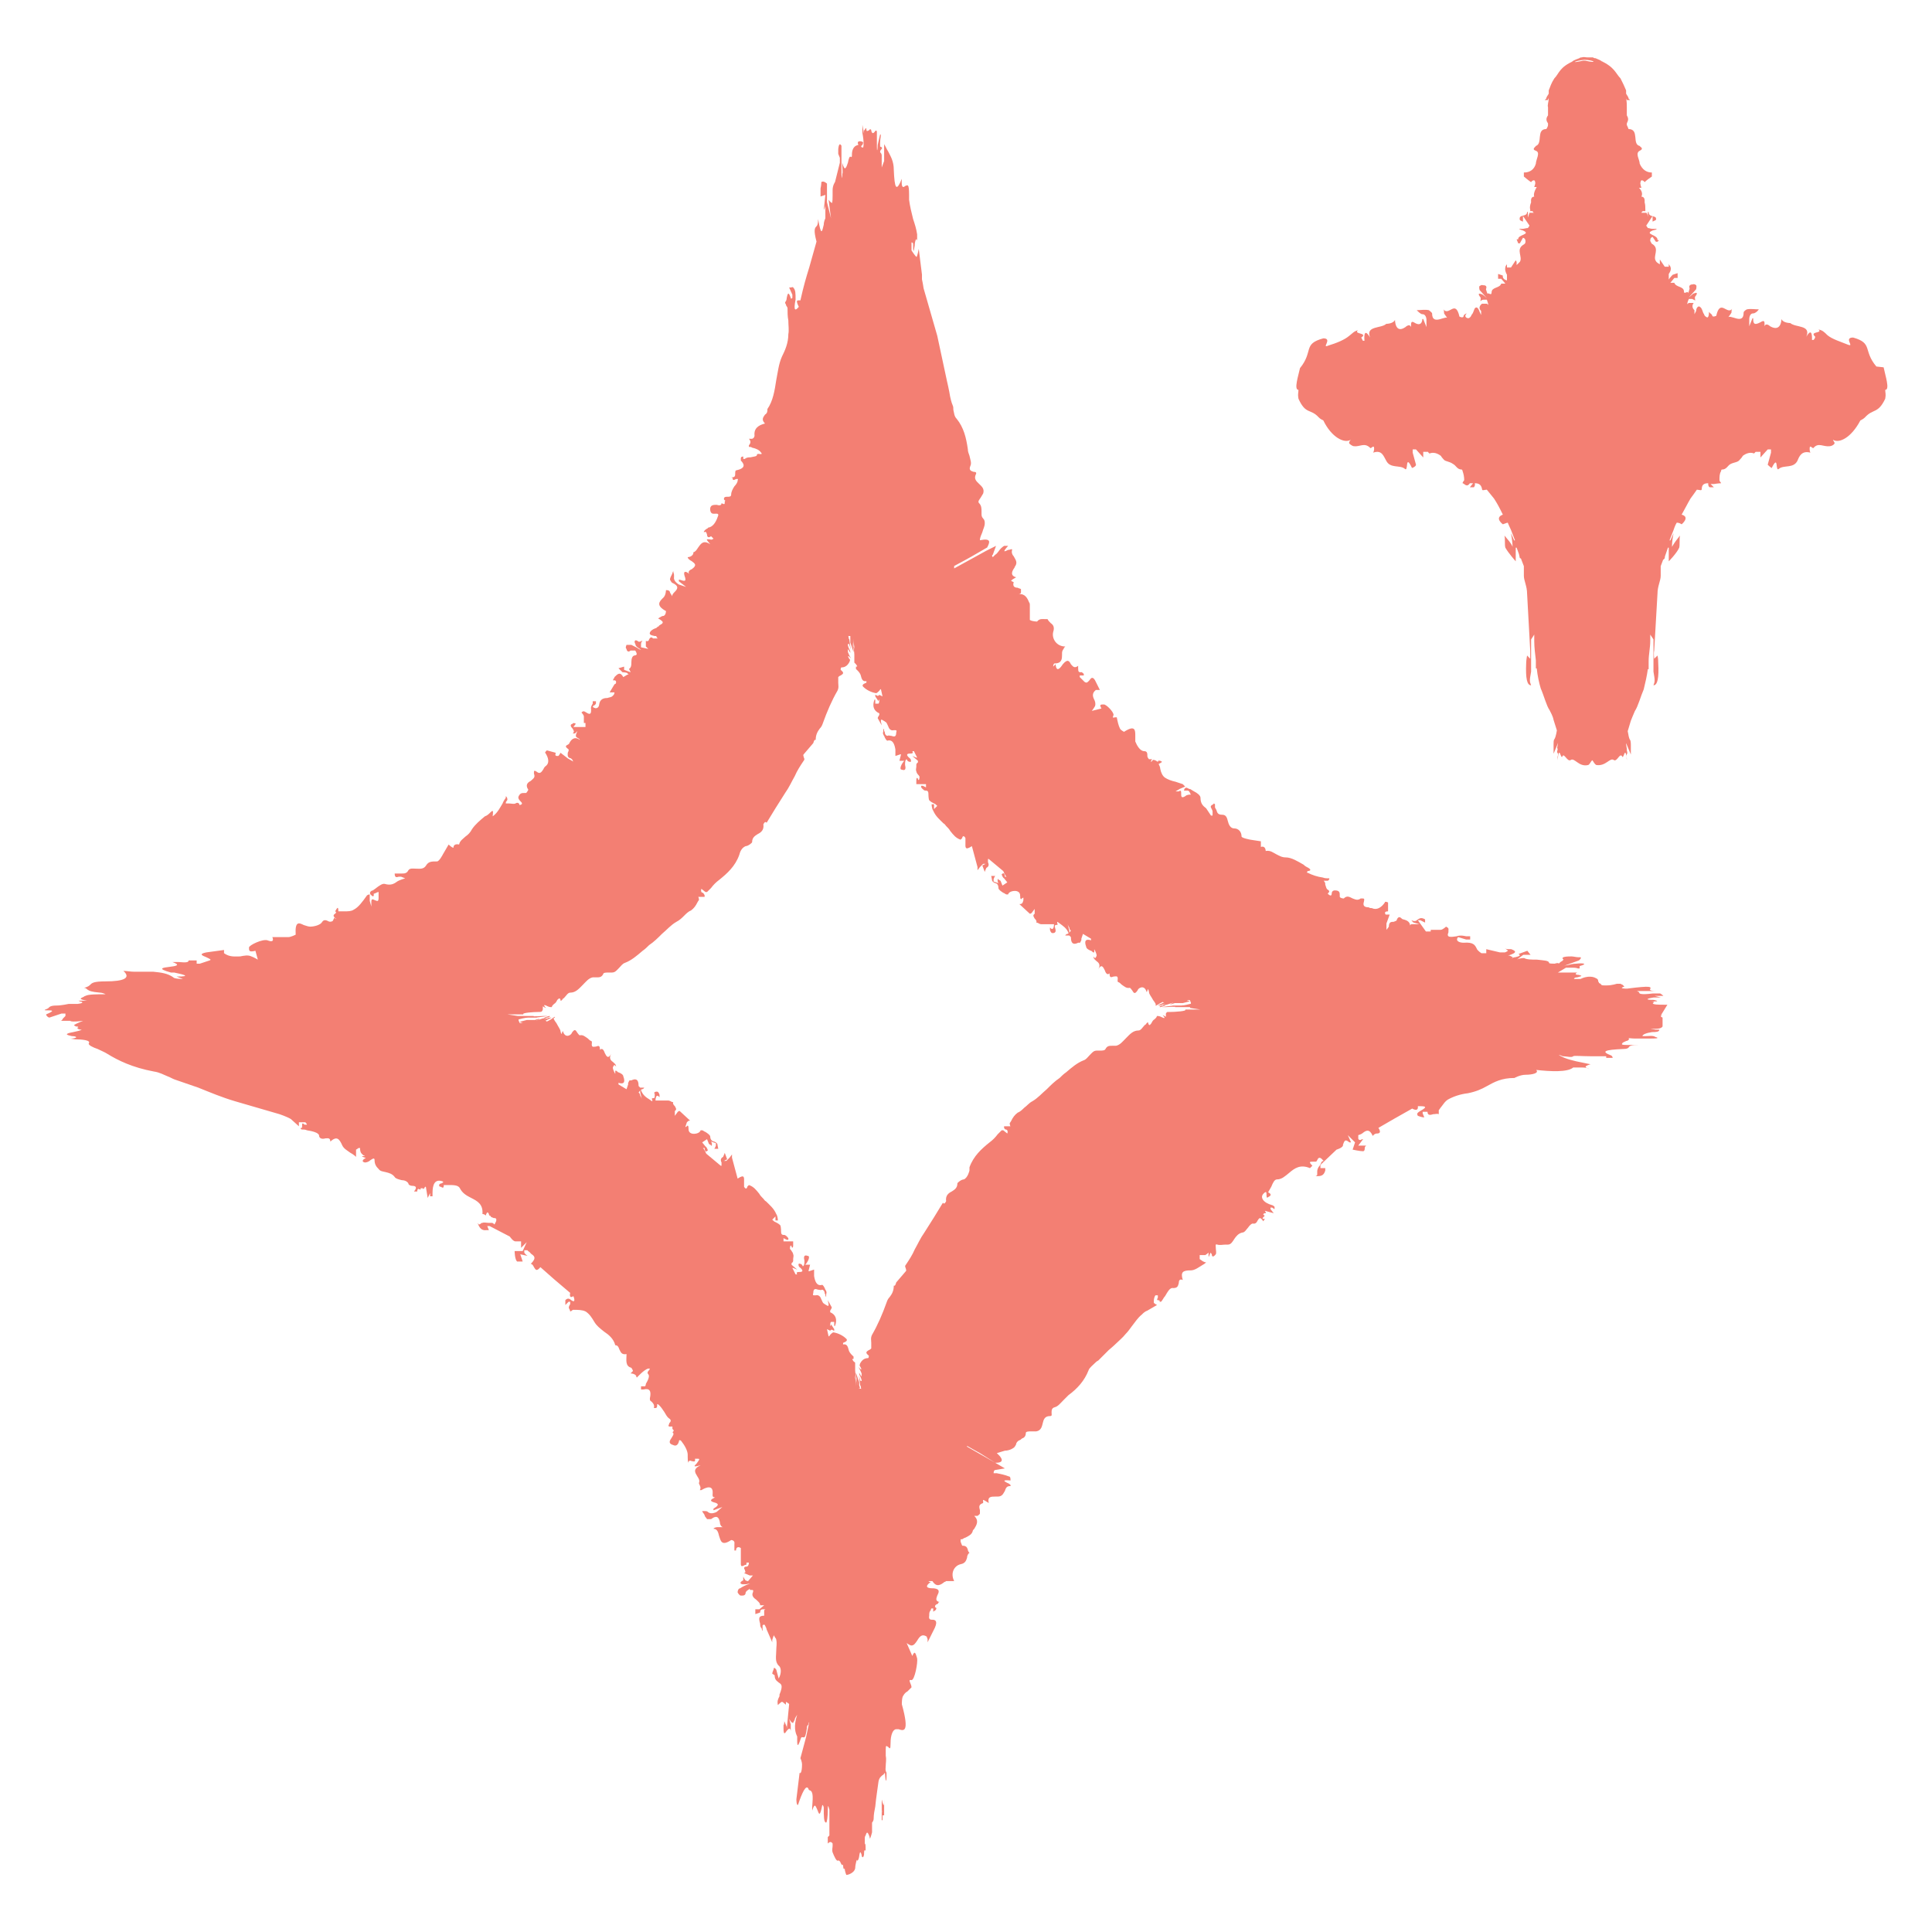
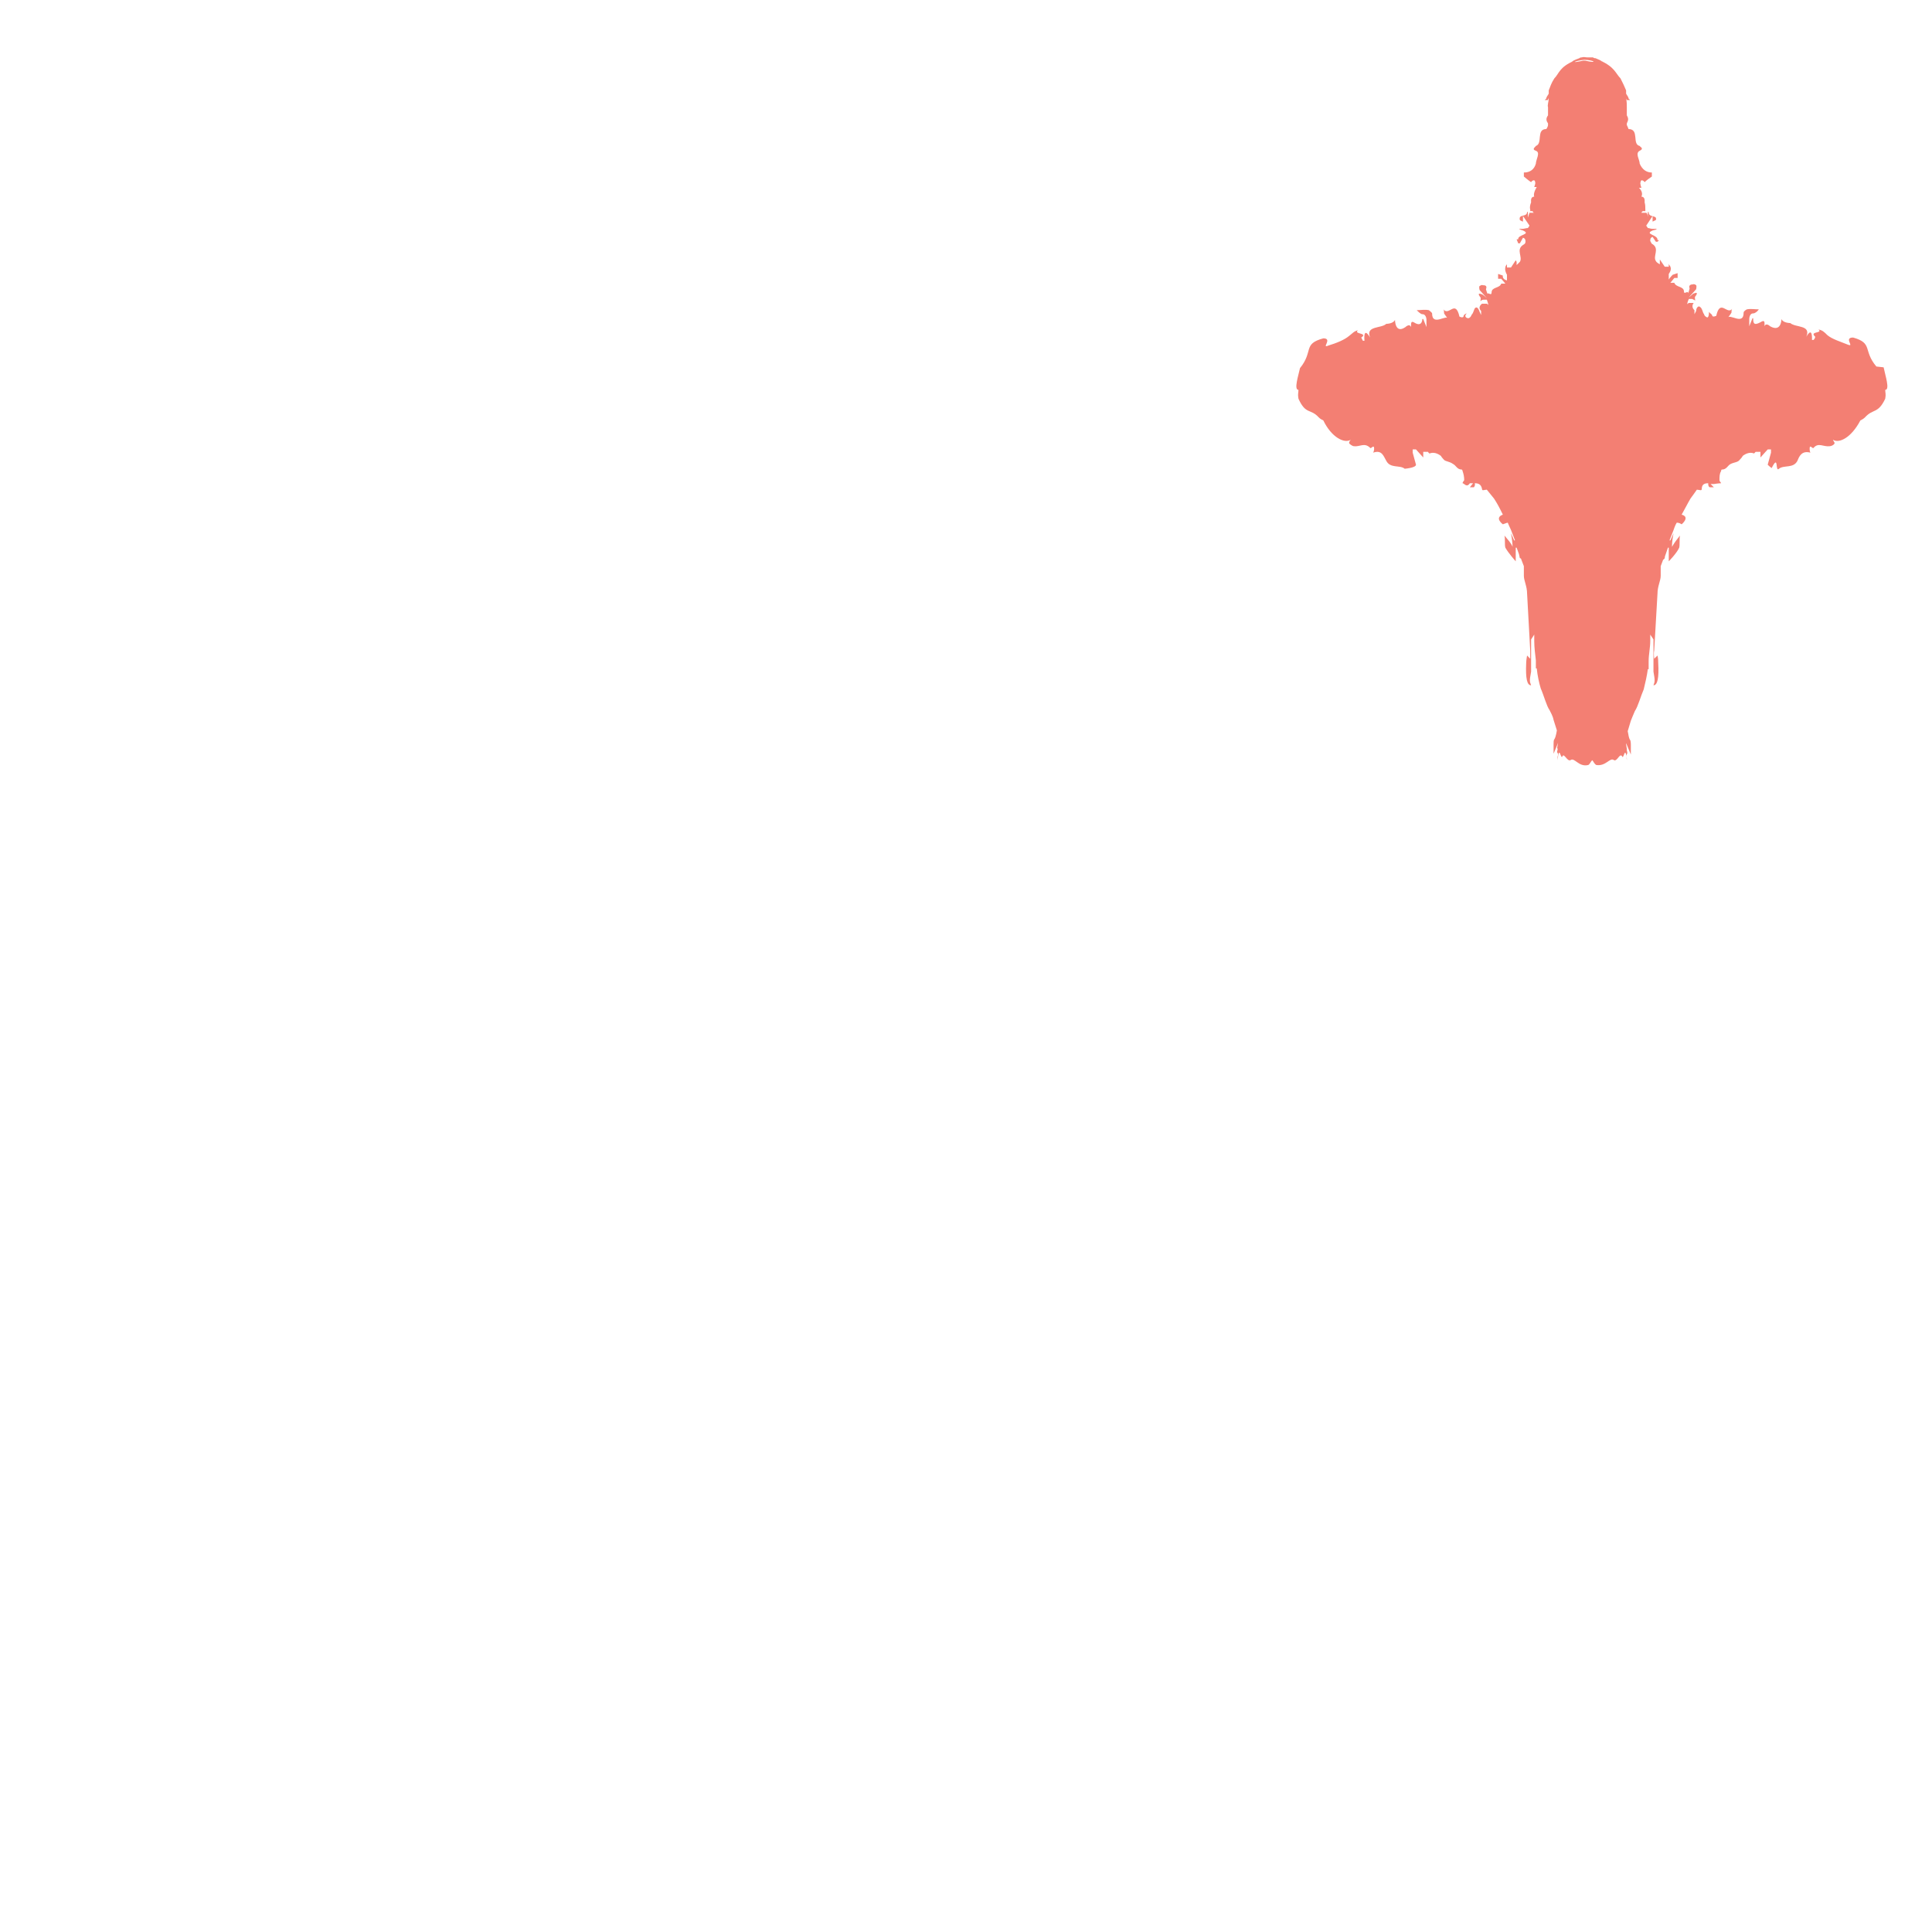
<svg xmlns="http://www.w3.org/2000/svg" width="24" height="24" viewBox="0 0 24 24" fill="none">
  <g clip-path="url(#clip0_2793_191083)">
    <g clip-path="url(#clip1_2793_191083)">
-       <path d="M23.309 4.553C23.14 4.353 23.27 4.263 23.02 4.193C22.899 4.193 23.04 4.313 22.959 4.283C22.86 4.243 22.759 4.213 22.7 4.163C22.66 4.123 22.64 4.103 22.59 4.093C22.649 4.143 22.47 4.113 22.549 4.183C22.549 4.183 22.549 4.203 22.529 4.223H22.509C22.509 4.223 22.52 4.043 22.439 4.183C22.5 4.033 22.309 4.073 22.239 4.013C22.239 4.013 22.149 4.013 22.13 3.963C22.13 3.963 22.13 4.133 21.989 4.053C21.989 4.053 21.939 4.003 21.919 4.053C21.919 4.013 21.93 3.963 21.869 4.003C21.779 4.053 21.779 4.003 21.779 3.953H21.77L21.73 4.053V3.963C21.73 3.963 21.73 3.893 21.779 3.893C21.799 3.893 21.829 3.873 21.849 3.843C21.799 3.843 21.75 3.833 21.7 3.843C21.7 3.843 21.66 3.863 21.66 3.883C21.66 4.053 21.48 3.883 21.459 3.953C21.459 3.953 21.5 3.903 21.509 3.883C21.509 3.873 21.509 3.843 21.52 3.833C21.459 3.923 21.369 3.703 21.32 3.923C21.32 3.923 21.279 3.943 21.27 3.923C21.27 3.903 21.25 3.903 21.23 3.873C21.23 3.873 21.23 3.943 21.209 3.943C21.2 3.943 21.169 3.923 21.169 3.903C21.149 3.883 21.149 3.833 21.119 3.813C21.099 3.793 21.07 3.823 21.07 3.863L21.049 3.903V3.853C21.049 3.853 21 3.813 21.04 3.763H20.98C20.98 3.763 20.959 3.773 20.959 3.783C20.959 3.763 20.97 3.733 20.98 3.713H21.02C21.02 3.713 21.04 3.723 21.059 3.733C21.059 3.723 21.049 3.693 21.059 3.683C21.099 3.633 21.07 3.633 21.049 3.643C21.029 3.643 21 3.683 20.98 3.693L21.07 3.593C21.07 3.593 21.079 3.553 21.07 3.543C21.07 3.543 21.049 3.523 21.029 3.533C21.02 3.533 20.97 3.533 20.989 3.583C20.989 3.583 20.98 3.623 20.97 3.643C20.97 3.603 20.919 3.663 20.919 3.623C20.919 3.553 20.82 3.573 20.799 3.513H20.75L20.799 3.453H20.84V3.393L20.779 3.413C20.779 3.413 20.739 3.453 20.73 3.473V3.403C20.73 3.403 20.77 3.353 20.75 3.313C20.75 3.303 20.73 3.293 20.73 3.273V3.313H20.68L20.619 3.223V3.283C20.619 3.283 20.579 3.263 20.57 3.243C20.529 3.183 20.619 3.093 20.529 3.033C20.52 3.033 20.509 3.013 20.5 2.993C20.5 2.973 20.5 2.953 20.529 2.943L20.57 3.003H20.59C20.59 3.003 20.599 2.993 20.61 2.983H20.59C20.599 2.913 20.419 2.913 20.529 2.863C20.57 2.853 20.579 2.853 20.579 2.843H20.529C20.529 2.843 20.509 2.843 20.48 2.833H20.47C20.47 2.833 20.459 2.813 20.45 2.803L20.529 2.683V2.753C20.529 2.753 20.549 2.743 20.57 2.733C20.59 2.663 20.48 2.713 20.48 2.633H20.47V2.703C20.47 2.703 20.47 2.653 20.45 2.643H20.39C20.39 2.643 20.399 2.623 20.41 2.623C20.41 2.623 20.419 2.623 20.439 2.623V2.603C20.439 2.573 20.439 2.543 20.43 2.513C20.43 2.503 20.439 2.443 20.39 2.443C20.41 2.403 20.39 2.363 20.36 2.333H20.39C20.39 2.333 20.369 2.273 20.38 2.263C20.38 2.223 20.419 2.243 20.43 2.263C20.45 2.243 20.489 2.213 20.52 2.193V2.143C20.45 2.143 20.399 2.103 20.369 2.033C20.369 1.983 20.309 1.903 20.369 1.873C20.43 1.843 20.369 1.823 20.369 1.813C20.27 1.793 20.369 1.603 20.23 1.603C20.23 1.603 20.22 1.573 20.209 1.553V1.533C20.22 1.503 20.239 1.483 20.209 1.433C20.209 1.403 20.209 1.373 20.209 1.333C20.209 1.303 20.209 1.263 20.2 1.223L20.209 1.243H20.25C20.25 1.243 20.239 1.233 20.23 1.223C20.23 1.203 20.209 1.183 20.2 1.163C20.2 1.153 20.2 1.143 20.2 1.123C20.18 1.073 20.16 1.033 20.13 0.973C20.07 0.913 20.059 0.833 19.88 0.753C19.899 0.753 19.91 0.763 19.91 0.763C19.91 0.763 19.869 0.743 19.82 0.723C19.809 0.723 19.799 0.723 19.79 0.713C19.759 0.713 19.739 0.713 19.72 0.713C19.689 0.713 19.68 0.703 19.649 0.713C19.64 0.713 19.63 0.713 19.619 0.723C19.559 0.743 19.529 0.763 19.529 0.763C19.529 0.763 19.549 0.763 19.559 0.753C19.369 0.833 19.369 0.913 19.309 0.973C19.27 1.033 19.259 1.073 19.239 1.123C19.239 1.133 19.239 1.143 19.239 1.163C19.23 1.183 19.209 1.203 19.209 1.223L19.189 1.243H19.23C19.23 1.243 19.23 1.223 19.239 1.223C19.239 1.263 19.22 1.303 19.23 1.333C19.23 1.363 19.23 1.393 19.23 1.433C19.2 1.473 19.209 1.503 19.23 1.533V1.553C19.23 1.573 19.209 1.603 19.209 1.603C19.079 1.603 19.169 1.783 19.079 1.813C19.079 1.823 19.02 1.853 19.079 1.873C19.14 1.893 19.079 1.983 19.079 2.033C19.059 2.103 19.009 2.143 18.93 2.143V2.193C18.93 2.193 18.989 2.243 19.02 2.263C19.029 2.243 19.07 2.223 19.07 2.263C19.079 2.273 19.059 2.323 19.059 2.323H19.09C19.09 2.323 19.04 2.403 19.059 2.443C19.009 2.443 19.02 2.503 19.02 2.513C19.009 2.543 19 2.573 19.009 2.603V2.623C19.009 2.623 19.029 2.623 19.04 2.623C19.04 2.623 19.04 2.643 19.059 2.643H19L18.98 2.703V2.633H18.97C18.97 2.703 18.86 2.653 18.88 2.733C18.89 2.743 18.919 2.753 18.919 2.753V2.683L19 2.803C19 2.803 18.989 2.823 18.98 2.833H18.97L18.919 2.843H18.869C18.869 2.843 18.88 2.853 18.919 2.863C19.029 2.913 18.849 2.913 18.86 2.973H18.84L18.86 3.023H18.88L18.919 2.953C18.95 2.963 18.95 2.983 18.95 3.003C18.95 3.023 18.939 3.033 18.919 3.043C18.829 3.103 18.919 3.193 18.88 3.253C18.869 3.263 18.84 3.293 18.84 3.293V3.253L18.829 3.233L18.77 3.323H18.72V3.283C18.72 3.283 18.7 3.303 18.7 3.323C18.689 3.363 18.72 3.413 18.72 3.413V3.483C18.72 3.483 18.66 3.473 18.669 3.423L18.61 3.403V3.463H18.649L18.7 3.523H18.649C18.63 3.583 18.529 3.563 18.529 3.633C18.529 3.683 18.48 3.623 18.48 3.653C18.47 3.633 18.459 3.593 18.459 3.593C18.48 3.543 18.439 3.543 18.419 3.543C18.41 3.533 18.38 3.553 18.38 3.553C18.369 3.563 18.38 3.603 18.38 3.603L18.47 3.703C18.47 3.703 18.419 3.653 18.399 3.653C18.38 3.643 18.349 3.643 18.39 3.693C18.399 3.703 18.39 3.733 18.39 3.743C18.399 3.733 18.41 3.723 18.43 3.723H18.47C18.47 3.723 18.489 3.773 18.489 3.793C18.489 3.783 18.47 3.773 18.47 3.773H18.41C18.41 3.773 18.349 3.813 18.399 3.863V3.913L18.38 3.873C18.38 3.873 18.36 3.803 18.329 3.823C18.309 3.833 18.309 3.883 18.279 3.913C18.279 3.923 18.259 3.953 18.239 3.953C18.22 3.953 18.18 3.933 18.22 3.893C18.22 3.893 18.18 3.903 18.18 3.933C18.169 3.953 18.13 3.933 18.13 3.933C18.079 3.713 18 3.933 17.93 3.843C17.939 3.853 17.939 3.883 17.939 3.893C17.95 3.913 17.989 3.963 17.989 3.963C17.98 3.893 17.79 4.063 17.79 3.893C17.79 3.883 17.75 3.853 17.75 3.853C17.7 3.843 17.649 3.853 17.599 3.853C17.619 3.873 17.649 3.903 17.669 3.903C17.72 3.903 17.72 3.973 17.72 3.973V4.063L17.68 3.963H17.669C17.669 3.963 17.669 4.063 17.579 4.013C17.52 3.973 17.529 4.023 17.529 4.063C17.509 4.013 17.459 4.063 17.459 4.063C17.329 4.153 17.329 3.973 17.329 3.973C17.309 4.023 17.22 4.023 17.22 4.023C17.16 4.083 16.959 4.043 17.02 4.193C16.93 4.043 16.95 4.233 16.95 4.233H16.93L16.91 4.193C17 4.133 16.809 4.153 16.869 4.103C16.82 4.113 16.799 4.143 16.759 4.173C16.7 4.223 16.599 4.263 16.5 4.293C16.41 4.333 16.559 4.203 16.439 4.203C16.18 4.273 16.32 4.363 16.149 4.573C16.13 4.663 16.07 4.843 16.13 4.843C16.13 4.883 16.119 4.893 16.13 4.953C16.22 5.153 16.279 5.073 16.38 5.183C16.399 5.203 16.419 5.213 16.439 5.223C16.54 5.433 16.7 5.513 16.779 5.463C16.779 5.463 16.759 5.483 16.759 5.503C16.759 5.513 16.799 5.543 16.82 5.543C16.89 5.553 16.95 5.493 17.02 5.563C17.029 5.583 17.07 5.513 17.07 5.573C17.07 5.583 17.07 5.593 17.059 5.623C17.169 5.583 17.189 5.673 17.22 5.723C17.27 5.823 17.39 5.773 17.45 5.823C17.5 5.873 17.45 5.623 17.54 5.813C17.549 5.813 17.59 5.793 17.59 5.773L17.549 5.623V5.583H17.59L17.68 5.683V5.613C17.68 5.613 17.73 5.613 17.739 5.613C17.739 5.613 17.75 5.633 17.759 5.633C17.809 5.613 17.86 5.633 17.899 5.663C17.91 5.683 17.93 5.703 17.939 5.713C17.959 5.733 18.009 5.733 18.049 5.763C18.09 5.783 18.099 5.833 18.16 5.833C18.16 5.833 18.169 5.843 18.169 5.853C18.18 5.883 18.189 5.923 18.189 5.963C18.189 5.973 18.169 5.983 18.169 6.003C18.189 6.003 18.22 6.063 18.259 6.003H18.299L18.259 6.053H18.309C18.309 6.053 18.329 6.033 18.32 6.003C18.36 6.003 18.399 6.013 18.41 6.073C18.41 6.103 18.439 6.083 18.47 6.083C18.5 6.123 18.529 6.153 18.559 6.193C18.599 6.253 18.63 6.313 18.669 6.393C18.559 6.433 18.669 6.513 18.669 6.513C18.7 6.503 18.72 6.493 18.73 6.493C18.739 6.513 18.75 6.543 18.77 6.583L18.82 6.713H18.809L18.77 6.623C18.77 6.623 18.79 6.733 18.79 6.793C18.77 6.743 18.73 6.703 18.689 6.653C18.7 6.703 18.689 6.763 18.7 6.803C18.739 6.873 18.829 6.973 18.829 6.973V6.803H18.84L18.869 6.883L18.88 6.933C18.89 6.933 18.899 6.943 18.899 6.953L18.93 7.033C18.93 7.033 18.93 7.093 18.93 7.153C18.93 7.213 18.97 7.283 18.97 7.373L19.009 8.083V8.183L18.97 8.143C18.97 8.143 18.959 8.203 18.959 8.233C18.95 8.433 18.97 8.513 19.02 8.513C19 8.463 19 8.453 19.02 8.343V7.943L19.059 7.883C19.059 7.913 19.059 7.933 19.059 7.963C19.059 8.043 19.07 8.123 19.079 8.203V8.303C19.079 8.303 19.079 8.303 19.09 8.303C19.099 8.393 19.119 8.483 19.14 8.553C19.18 8.643 19.209 8.763 19.25 8.823C19.259 8.843 19.29 8.893 19.299 8.943L19.34 9.073C19.34 9.073 19.329 9.153 19.309 9.183C19.299 9.193 19.299 9.223 19.299 9.243V9.363L19.349 9.243C19.369 9.183 19.329 9.333 19.349 9.293V9.313C19.329 9.373 19.369 9.333 19.349 9.403V9.443C19.369 9.233 19.39 9.453 19.41 9.393C19.43 9.353 19.47 9.463 19.509 9.443C19.559 9.403 19.61 9.533 19.73 9.503C19.75 9.493 19.759 9.463 19.779 9.443C19.799 9.463 19.799 9.483 19.829 9.503C19.95 9.523 20 9.403 20.049 9.443C20.09 9.463 20.119 9.353 20.149 9.393C20.169 9.453 20.189 9.233 20.209 9.443V9.423C20.189 9.353 20.23 9.383 20.209 9.323V9.303C20.209 9.303 20.189 9.193 20.209 9.253L20.259 9.373V9.253C20.259 9.253 20.259 9.203 20.25 9.193C20.23 9.163 20.23 9.123 20.22 9.083L20.259 8.953C20.259 8.953 20.299 8.853 20.309 8.833C20.349 8.773 20.38 8.653 20.419 8.563C20.439 8.483 20.459 8.393 20.47 8.313C20.47 8.313 20.47 8.313 20.48 8.313V8.213C20.48 8.133 20.5 8.043 20.5 7.963C20.5 7.933 20.5 7.913 20.5 7.883L20.54 7.943V8.343C20.559 8.453 20.559 8.463 20.54 8.513C20.59 8.513 20.61 8.423 20.599 8.233C20.599 8.213 20.599 8.183 20.59 8.143L20.549 8.183C20.549 8.183 20.54 8.113 20.549 8.083L20.59 7.373C20.59 7.283 20.63 7.213 20.63 7.153C20.63 7.093 20.63 7.053 20.63 7.033L20.66 6.953C20.66 6.953 20.669 6.953 20.68 6.933C20.68 6.933 20.68 6.913 20.689 6.893L20.72 6.803H20.73V6.973C20.73 6.973 20.829 6.873 20.86 6.803C20.869 6.763 20.86 6.703 20.869 6.653C20.829 6.703 20.799 6.743 20.77 6.793C20.77 6.733 20.779 6.673 20.79 6.623L20.75 6.713H20.739L20.79 6.583C20.79 6.583 20.809 6.523 20.829 6.493C20.84 6.493 20.86 6.493 20.89 6.513C20.89 6.513 21 6.423 20.89 6.393C20.93 6.323 20.959 6.263 21 6.193C21.029 6.153 21.059 6.113 21.079 6.083C21.11 6.083 21.14 6.103 21.14 6.073C21.14 6.013 21.18 6.003 21.22 6.003C21.22 6.023 21.22 6.043 21.239 6.053H21.29L21.25 6.013H21.29C21.29 6.013 21.349 6.003 21.38 6.003C21.38 5.993 21.36 5.983 21.36 5.963C21.36 5.923 21.36 5.883 21.38 5.853C21.38 5.853 21.38 5.833 21.39 5.833C21.45 5.833 21.459 5.783 21.5 5.763C21.54 5.743 21.59 5.743 21.61 5.713C21.619 5.703 21.64 5.683 21.649 5.663C21.689 5.633 21.739 5.613 21.79 5.633C21.79 5.633 21.799 5.623 21.809 5.613C21.829 5.613 21.84 5.613 21.869 5.613V5.683L21.959 5.583H22V5.623L21.959 5.773C21.959 5.773 22 5.813 22.009 5.813C22.099 5.633 22.049 5.873 22.099 5.823C22.16 5.773 22.279 5.823 22.329 5.723C22.349 5.673 22.38 5.593 22.489 5.623C22.48 5.603 22.48 5.583 22.48 5.573C22.48 5.513 22.52 5.583 22.529 5.563C22.59 5.493 22.649 5.553 22.73 5.543C22.75 5.543 22.79 5.523 22.79 5.503C22.79 5.493 22.77 5.473 22.77 5.463C22.849 5.513 23 5.433 23.11 5.223C23.13 5.213 23.149 5.203 23.169 5.183C23.27 5.073 23.329 5.143 23.419 4.953C23.43 4.893 23.419 4.883 23.419 4.843C23.48 4.843 23.419 4.663 23.399 4.563L23.309 4.553ZM19.669 0.753C19.489 0.793 19.57 0.753 19.68 0.743C19.79 0.743 19.869 0.793 19.689 0.753C19.689 0.753 19.689 0.753 19.68 0.753C19.669 0.753 19.68 0.753 19.669 0.753Z" fill="#F37F73" />
-       <path d="M20.713 12.481C20.713 12.481 20.693 12.481 20.673 12.481C20.613 12.481 20.523 12.481 20.533 12.461C20.533 12.461 20.573 12.441 20.503 12.441C20.563 12.441 20.633 12.441 20.543 12.421C20.413 12.421 20.473 12.401 20.543 12.391H20.473C20.473 12.391 20.523 12.391 20.543 12.391C20.583 12.391 20.613 12.391 20.633 12.391L20.553 12.371H20.663C20.663 12.371 20.643 12.351 20.623 12.341H20.533C20.373 12.361 20.363 12.341 20.363 12.331C20.363 12.331 20.363 12.321 20.333 12.311H20.573C20.483 12.311 20.493 12.291 20.503 12.281C20.503 12.261 20.523 12.241 20.213 12.281C20.193 12.281 20.113 12.281 20.163 12.261C20.193 12.261 20.163 12.241 20.153 12.231C20.153 12.231 20.143 12.231 20.133 12.221H20.083C20.083 12.221 20.023 12.241 19.963 12.241C19.953 12.241 19.943 12.241 19.933 12.241C19.903 12.241 19.893 12.241 19.883 12.221C19.883 12.221 19.883 12.221 19.863 12.211C19.863 12.211 19.863 12.201 19.853 12.191C19.853 12.171 19.853 12.161 19.803 12.141C19.743 12.121 19.673 12.141 19.633 12.161H19.553C19.553 12.161 19.553 12.141 19.593 12.141C19.673 12.121 19.643 12.121 19.613 12.111C19.583 12.111 19.553 12.101 19.593 12.081H19.353L19.453 12.021H19.543C19.543 12.021 19.583 12.021 19.603 12.031C19.603 12.031 19.613 12.031 19.623 12.031C19.623 12.031 19.623 12.031 19.623 12.021V12.001C19.733 11.971 19.663 11.961 19.583 11.971C19.543 11.971 19.503 11.981 19.463 11.991C19.443 11.991 19.423 12.001 19.393 12.011L19.613 11.931C19.613 11.931 19.653 11.901 19.633 11.891C19.633 11.891 19.623 11.891 19.603 11.891C19.583 11.891 19.543 11.881 19.523 11.881C19.483 11.881 19.373 11.881 19.423 11.921C19.423 11.921 19.423 11.921 19.403 11.941C19.393 11.941 19.373 11.961 19.363 11.971C19.363 11.961 19.343 11.961 19.313 11.971C19.283 11.971 19.243 11.971 19.243 11.961C19.243 11.931 19.173 11.931 19.093 11.921C19.033 11.921 18.963 11.921 18.933 11.901C18.933 11.901 18.873 11.901 18.843 11.921L18.923 11.861C18.923 11.861 18.943 11.861 18.953 11.861H19.013L18.973 11.811L18.863 11.851C18.903 11.871 18.863 11.881 18.823 11.891C18.803 11.891 18.783 11.901 18.773 11.911L18.793 11.891C18.793 11.891 18.773 11.881 18.753 11.871H18.733C18.863 11.831 18.823 11.811 18.773 11.791C18.773 11.791 18.753 11.791 18.733 11.791C18.713 11.791 18.693 11.781 18.683 11.781C18.703 11.781 18.723 11.801 18.733 11.811C18.733 11.811 18.703 11.831 18.693 11.831C18.673 11.831 18.653 11.831 18.633 11.831L18.463 11.791V11.841H18.403C18.403 11.841 18.353 11.811 18.343 11.781C18.323 11.741 18.303 11.701 18.183 11.711C18.133 11.711 18.073 11.691 18.113 11.641L18.213 11.671H18.263V11.631H18.213C18.213 11.631 18.143 11.611 18.093 11.631C18.023 11.641 17.963 11.651 17.993 11.581V11.561C17.993 11.541 18.003 11.531 17.963 11.511C17.963 11.511 17.923 11.551 17.893 11.551C17.853 11.551 17.813 11.551 17.773 11.551V11.571H17.713L17.613 11.431H17.643L17.703 11.461V11.421C17.653 11.391 17.633 11.411 17.613 11.421C17.593 11.441 17.573 11.451 17.533 11.431C17.533 11.431 17.553 11.461 17.563 11.461L17.633 11.481C17.633 11.481 17.553 11.481 17.533 11.481C17.523 11.481 17.513 11.501 17.513 11.511V11.531C17.533 11.451 17.473 11.431 17.433 11.421C17.433 11.421 17.423 11.421 17.413 11.411C17.393 11.391 17.373 11.381 17.353 11.421C17.353 11.441 17.333 11.441 17.313 11.451C17.283 11.451 17.253 11.451 17.253 11.511C17.253 11.511 17.233 11.541 17.223 11.551V11.471L17.263 11.361C17.263 11.361 17.223 11.361 17.213 11.361C17.193 11.331 17.213 11.321 17.243 11.321V11.211C17.243 11.211 17.203 11.191 17.203 11.211C17.163 11.271 17.103 11.311 17.043 11.281C17.033 11.281 17.013 11.281 17.003 11.271C16.963 11.271 16.923 11.261 16.943 11.201C16.953 11.161 16.943 11.161 16.923 11.161H16.903C16.863 11.191 16.833 11.171 16.803 11.161C16.763 11.141 16.733 11.121 16.693 11.161C16.693 11.161 16.653 11.161 16.643 11.141C16.643 11.141 16.643 11.131 16.643 11.121C16.643 11.091 16.643 11.061 16.583 11.061C16.553 11.061 16.543 11.081 16.543 11.101C16.543 11.121 16.533 11.141 16.493 11.101C16.513 11.081 16.523 11.071 16.493 11.051C16.473 11.041 16.473 11.011 16.463 10.991C16.463 10.971 16.463 10.961 16.443 10.941C16.443 10.941 16.453 10.941 16.463 10.941C16.473 10.941 16.483 10.941 16.493 10.941C16.493 10.941 16.503 10.941 16.513 10.921C16.513 10.921 16.513 10.921 16.513 10.911H16.493C16.493 10.911 16.453 10.911 16.433 10.901C16.363 10.891 16.303 10.871 16.243 10.841C16.223 10.841 16.243 10.831 16.243 10.821C16.263 10.821 16.303 10.811 16.253 10.781C16.233 10.771 16.213 10.761 16.193 10.741C16.123 10.701 16.043 10.651 15.973 10.651C15.923 10.651 15.893 10.631 15.853 10.611C15.813 10.591 15.783 10.561 15.723 10.571C15.723 10.571 15.723 10.501 15.663 10.521C15.663 10.491 15.663 10.451 15.663 10.451L15.533 10.431C15.533 10.431 15.423 10.411 15.423 10.391C15.423 10.331 15.383 10.291 15.333 10.291C15.283 10.291 15.263 10.241 15.253 10.201C15.243 10.161 15.233 10.121 15.183 10.121C15.133 10.121 15.123 10.101 15.113 10.071C15.113 10.061 15.103 10.051 15.093 10.031V9.991C15.093 9.991 15.073 9.971 15.073 9.991C15.023 10.011 15.043 10.031 15.053 10.051C15.053 10.051 15.063 10.071 15.063 10.081V10.131H15.043C15.043 10.131 15.003 10.071 14.983 10.041C14.943 10.011 14.913 9.981 14.913 9.911C14.913 9.881 14.873 9.851 14.833 9.831C14.813 9.821 14.803 9.811 14.783 9.801C14.783 9.801 14.783 9.801 14.773 9.801C14.753 9.791 14.733 9.771 14.713 9.801C14.703 9.831 14.713 9.821 14.723 9.821C14.733 9.821 14.743 9.821 14.753 9.821C14.773 9.821 14.783 9.851 14.793 9.871C14.773 9.871 14.743 9.871 14.723 9.891C14.673 9.921 14.673 9.891 14.673 9.861C14.673 9.831 14.673 9.811 14.643 9.831C14.623 9.831 14.613 9.831 14.603 9.831L14.653 9.801L14.723 9.771L14.693 9.741C14.693 9.741 14.633 9.721 14.603 9.711C14.553 9.701 14.503 9.681 14.473 9.661C14.443 9.641 14.423 9.601 14.413 9.551C14.413 9.531 14.403 9.511 14.393 9.491C14.453 9.461 14.433 9.461 14.413 9.451C14.403 9.451 14.393 9.451 14.393 9.441C14.393 9.471 14.373 9.461 14.363 9.451C14.343 9.441 14.323 9.431 14.313 9.451C14.293 9.481 14.293 9.451 14.313 9.431H14.273C14.273 9.431 14.253 9.411 14.253 9.391C14.253 9.361 14.253 9.331 14.213 9.331C14.163 9.331 14.123 9.261 14.103 9.211C14.103 9.191 14.103 9.171 14.103 9.141C14.103 9.071 14.103 9.001 13.963 9.091C13.963 9.091 13.923 9.071 13.913 9.051C13.893 9.011 13.883 8.961 13.873 8.911C13.873 8.911 13.873 8.911 13.853 8.911C13.833 8.911 13.813 8.931 13.833 8.881C13.833 8.841 13.743 8.751 13.713 8.751C13.673 8.751 13.653 8.751 13.683 8.801L13.563 8.831C13.563 8.831 13.593 8.791 13.603 8.771C13.613 8.741 13.603 8.711 13.593 8.691C13.573 8.651 13.563 8.611 13.613 8.571H13.663L13.603 8.451C13.573 8.401 13.553 8.421 13.533 8.451C13.513 8.471 13.503 8.491 13.473 8.471L13.413 8.411V8.391H13.463V8.371C13.463 8.371 13.433 8.341 13.433 8.351C13.403 8.351 13.393 8.351 13.393 8.301C13.393 8.301 13.393 8.281 13.393 8.271C13.343 8.311 13.323 8.271 13.303 8.251C13.283 8.211 13.263 8.181 13.203 8.251C13.183 8.281 13.123 8.371 13.113 8.251L13.083 8.281C13.083 8.281 13.083 8.241 13.103 8.241C13.193 8.241 13.193 8.181 13.193 8.131V8.111C13.193 8.091 13.203 8.071 13.213 8.061C13.213 8.051 13.223 8.041 13.233 8.031C13.123 8.031 13.063 7.931 13.083 7.851C13.103 7.791 13.083 7.761 13.053 7.741C13.033 7.721 13.023 7.711 13.013 7.691C13.013 7.691 12.993 7.691 12.983 7.691C12.953 7.691 12.913 7.681 12.883 7.721C12.883 7.721 12.823 7.721 12.793 7.701V7.681C12.793 7.621 12.793 7.561 12.793 7.511C12.793 7.511 12.793 7.491 12.783 7.481C12.763 7.431 12.733 7.371 12.653 7.381C12.663 7.381 12.683 7.371 12.683 7.361C12.683 7.361 12.683 7.331 12.683 7.321C12.683 7.311 12.653 7.311 12.643 7.301C12.613 7.301 12.573 7.291 12.593 7.231C12.593 7.231 12.583 7.231 12.573 7.221C12.563 7.221 12.553 7.221 12.573 7.201L12.623 7.171C12.543 7.151 12.573 7.091 12.603 7.051C12.603 7.051 12.603 7.041 12.613 7.031C12.643 6.981 12.613 6.951 12.593 6.911C12.573 6.891 12.563 6.861 12.573 6.831C12.573 6.811 12.553 6.831 12.523 6.831C12.483 6.851 12.443 6.871 12.523 6.781H12.503C12.493 6.781 12.473 6.781 12.473 6.781C12.443 6.801 12.423 6.821 12.403 6.851C12.393 6.861 12.383 6.881 12.363 6.891L12.333 6.921C12.333 6.921 12.313 6.901 12.333 6.891L12.373 6.781L12.253 6.841L11.853 7.061C11.853 7.061 11.853 7.041 11.853 7.031L11.983 6.961L12.073 6.911L12.263 6.801C12.293 6.741 12.323 6.681 12.173 6.711C12.173 6.671 12.193 6.641 12.203 6.611C12.213 6.571 12.233 6.541 12.233 6.501C12.233 6.481 12.233 6.461 12.213 6.441C12.193 6.421 12.193 6.401 12.193 6.381C12.193 6.381 12.193 6.361 12.193 6.351C12.193 6.321 12.193 6.281 12.163 6.251C12.143 6.231 12.163 6.211 12.183 6.181C12.193 6.161 12.203 6.151 12.213 6.131C12.233 6.071 12.193 6.041 12.163 6.011C12.133 5.981 12.093 5.951 12.123 5.891C12.133 5.871 12.123 5.861 12.093 5.861C12.063 5.851 12.033 5.841 12.053 5.791C12.073 5.751 12.053 5.711 12.043 5.661C12.033 5.631 12.023 5.611 12.023 5.581C12.003 5.441 11.973 5.311 11.883 5.201C11.853 5.171 11.853 5.131 11.843 5.091C11.843 5.071 11.843 5.051 11.833 5.031C11.823 5.011 11.803 4.941 11.793 4.871C11.783 4.821 11.773 4.771 11.763 4.731L11.643 4.171L11.473 3.581C11.473 3.581 11.463 3.511 11.453 3.471C11.453 3.451 11.453 3.431 11.453 3.411L11.413 3.091C11.413 3.091 11.393 3.201 11.383 3.191C11.363 3.171 11.343 3.141 11.323 3.111V3.011C11.323 3.011 11.343 3.011 11.343 3.031C11.343 3.171 11.353 3.111 11.363 3.051C11.363 3.001 11.383 2.941 11.393 2.991V2.911C11.383 2.841 11.363 2.781 11.343 2.721C11.323 2.641 11.303 2.561 11.293 2.481V2.421C11.293 2.271 11.273 2.301 11.243 2.311C11.223 2.331 11.193 2.341 11.203 2.221C11.133 2.391 11.113 2.341 11.103 2.111C11.103 2.001 11.063 1.941 11.033 1.881C11.013 1.851 11.003 1.821 10.983 1.791V2.001C10.983 2.001 10.963 2.051 10.953 2.081C10.953 2.021 10.953 1.961 10.953 1.931C10.953 1.911 10.943 1.901 10.933 1.891C10.933 1.891 10.933 1.871 10.943 1.861C10.953 1.851 10.973 1.831 10.933 1.821C10.933 1.821 10.933 1.801 10.933 1.771C10.933 1.721 10.953 1.661 10.933 1.671C10.933 1.671 10.913 1.751 10.903 1.801C10.903 1.861 10.893 1.901 10.893 1.821C10.893 1.711 10.893 1.661 10.893 1.641C10.893 1.611 10.873 1.621 10.863 1.641C10.853 1.651 10.833 1.671 10.823 1.621C10.823 1.601 10.803 1.601 10.793 1.621C10.783 1.621 10.763 1.641 10.763 1.611C10.763 1.581 10.753 1.591 10.743 1.611C10.743 1.611 10.733 1.631 10.733 1.611C10.733 1.611 10.733 1.611 10.733 1.641V1.661L10.713 1.551V1.651C10.733 1.751 10.733 1.851 10.713 1.831C10.693 1.831 10.693 1.811 10.713 1.801C10.713 1.791 10.733 1.771 10.713 1.761C10.713 1.761 10.633 1.731 10.663 1.801C10.593 1.811 10.583 1.881 10.583 1.921C10.583 1.941 10.583 1.951 10.573 1.951C10.553 1.931 10.543 1.971 10.533 2.021C10.513 2.081 10.493 2.141 10.463 2.021V2.061C10.473 2.171 10.463 2.161 10.463 2.151C10.463 2.131 10.463 2.151 10.463 2.171C10.463 2.201 10.463 2.241 10.453 2.171V2.071C10.453 2.071 10.453 2.031 10.453 2.011C10.453 1.981 10.453 1.951 10.453 1.911V1.811C10.453 1.811 10.423 1.751 10.413 1.851V1.911L10.433 1.961V2.021L10.373 2.261C10.373 2.261 10.343 2.301 10.343 2.361C10.343 2.471 10.343 2.521 10.333 2.521C10.333 2.521 10.313 2.511 10.293 2.481L10.323 2.711L10.273 2.511V2.281C10.273 2.281 10.233 2.241 10.203 2.261C10.203 2.261 10.203 2.301 10.193 2.341C10.193 2.381 10.193 2.411 10.193 2.441L10.253 2.421L10.233 2.611C10.233 2.611 10.253 2.571 10.253 2.551C10.253 2.551 10.253 2.581 10.253 2.601V2.711C10.253 2.711 10.233 2.751 10.233 2.791C10.213 2.871 10.203 2.951 10.163 2.721C10.163 2.781 10.153 2.801 10.143 2.811C10.123 2.831 10.103 2.851 10.143 3.001L10.053 3.321C10.013 3.451 9.983 3.551 9.943 3.731C9.943 3.731 9.943 3.731 9.923 3.731C9.903 3.731 9.883 3.731 9.923 3.811C9.883 3.861 9.853 3.871 9.883 3.721C9.883 3.641 9.883 3.601 9.853 3.571C9.853 3.561 9.833 3.571 9.823 3.571C9.823 3.571 9.813 3.571 9.803 3.571L9.843 3.661V3.701C9.843 3.701 9.823 3.721 9.823 3.701C9.793 3.611 9.783 3.651 9.773 3.701C9.773 3.721 9.763 3.751 9.753 3.751C9.753 3.761 9.753 3.771 9.763 3.781C9.763 3.801 9.783 3.811 9.783 3.831C9.783 3.881 9.783 3.931 9.793 3.981C9.793 4.041 9.803 4.101 9.793 4.151C9.793 4.261 9.753 4.351 9.713 4.431C9.673 4.521 9.663 4.621 9.643 4.721C9.623 4.851 9.603 4.981 9.533 5.081C9.533 5.111 9.533 5.131 9.503 5.151C9.483 5.181 9.453 5.211 9.503 5.261C9.423 5.281 9.363 5.321 9.373 5.411C9.373 5.411 9.373 5.441 9.343 5.451C9.343 5.451 9.313 5.451 9.303 5.451C9.333 5.481 9.323 5.511 9.303 5.531C9.303 5.531 9.303 5.541 9.303 5.551C9.313 5.551 9.333 5.551 9.343 5.561C9.393 5.571 9.433 5.591 9.453 5.621C9.473 5.641 9.453 5.641 9.453 5.641C9.433 5.641 9.403 5.631 9.403 5.651C9.403 5.671 9.363 5.671 9.323 5.681C9.303 5.681 9.273 5.681 9.253 5.701H9.233V5.671C9.233 5.671 9.203 5.671 9.203 5.691V5.721C9.263 5.781 9.243 5.821 9.153 5.841C9.133 5.841 9.133 5.861 9.133 5.881C9.133 5.911 9.133 5.931 9.083 5.931C9.083 5.931 9.103 5.931 9.103 5.951C9.103 5.971 9.123 5.961 9.143 5.951C9.163 5.951 9.173 5.941 9.163 5.971C9.163 5.991 9.143 6.021 9.123 6.041C9.103 6.071 9.083 6.111 9.083 6.141C9.083 6.171 9.063 6.171 9.033 6.171C9.013 6.171 8.993 6.171 8.993 6.201C8.993 6.201 8.993 6.211 9.013 6.221C9.013 6.221 9.013 6.221 9.023 6.221C9.003 6.221 9.003 6.221 9.003 6.241C9.003 6.261 9.003 6.271 8.963 6.251C8.963 6.281 8.933 6.281 8.903 6.271C8.863 6.271 8.813 6.271 8.823 6.341C8.833 6.391 8.863 6.381 8.893 6.381C8.913 6.381 8.923 6.381 8.923 6.401C8.903 6.461 8.873 6.531 8.813 6.551C8.813 6.551 8.793 6.551 8.793 6.561C8.773 6.571 8.743 6.591 8.743 6.611C8.773 6.601 8.773 6.611 8.783 6.641C8.783 6.661 8.793 6.691 8.833 6.661L8.863 6.691C8.863 6.691 8.843 6.711 8.823 6.701C8.783 6.701 8.753 6.681 8.823 6.761C8.733 6.701 8.703 6.761 8.673 6.801C8.653 6.831 8.643 6.851 8.613 6.861C8.613 6.861 8.613 6.861 8.613 6.871C8.613 6.891 8.583 6.921 8.543 6.921C8.543 6.941 8.573 6.961 8.593 6.971C8.633 7.001 8.663 7.021 8.593 7.071C8.593 7.071 8.533 7.091 8.563 7.131C8.533 7.101 8.483 7.081 8.503 7.151C8.533 7.231 8.503 7.221 8.443 7.201C8.443 7.201 8.443 7.201 8.433 7.201V7.221L8.523 7.291L8.433 7.261C8.433 7.261 8.363 7.221 8.373 7.171C8.373 7.171 8.373 7.151 8.373 7.141C8.373 7.131 8.363 7.111 8.363 7.091C8.363 7.101 8.353 7.111 8.353 7.121C8.343 7.151 8.323 7.171 8.323 7.201C8.323 7.201 8.343 7.241 8.353 7.241C8.443 7.281 8.413 7.321 8.383 7.351C8.363 7.371 8.343 7.391 8.353 7.421C8.353 7.401 8.333 7.381 8.323 7.361C8.323 7.341 8.303 7.331 8.283 7.331C8.283 7.331 8.283 7.331 8.273 7.331C8.273 7.331 8.273 7.401 8.233 7.431C8.193 7.471 8.143 7.521 8.273 7.591C8.273 7.591 8.273 7.641 8.243 7.651C8.223 7.651 8.213 7.661 8.193 7.671C8.193 7.671 8.183 7.681 8.173 7.681C8.173 7.681 8.233 7.711 8.233 7.731C8.233 7.741 8.223 7.751 8.203 7.761C8.203 7.761 8.183 7.771 8.183 7.781C8.173 7.781 8.163 7.791 8.153 7.801C8.123 7.811 8.103 7.821 8.083 7.841C8.053 7.881 8.083 7.891 8.133 7.901H8.153C8.153 7.901 8.153 7.921 8.173 7.931C8.173 7.931 8.163 7.931 8.153 7.931C8.133 7.931 8.123 7.931 8.113 7.931C8.083 7.901 8.073 7.931 8.063 7.941C8.063 7.961 8.043 7.971 8.023 7.961V8.031L8.053 8.061L7.963 8.041V8.001C7.963 8.001 7.963 7.971 7.983 7.961C7.973 7.961 7.963 7.961 7.953 7.971C7.953 7.971 7.943 7.971 7.933 7.971C7.883 7.931 7.873 7.971 7.893 8.001C7.893 8.031 7.933 8.051 7.963 8.071C7.943 8.071 7.923 8.051 7.903 8.041C7.883 8.031 7.863 8.021 7.843 8.011H7.783C7.783 8.011 7.763 8.051 7.783 8.061C7.783 8.081 7.803 8.111 7.833 8.081C7.833 8.081 7.873 8.081 7.903 8.081C7.883 8.081 7.893 8.081 7.903 8.101C7.903 8.111 7.923 8.131 7.893 8.141C7.853 8.141 7.843 8.181 7.843 8.231C7.843 8.261 7.843 8.291 7.813 8.311C7.813 8.311 7.833 8.341 7.833 8.351L7.753 8.321V8.281L7.683 8.301L7.733 8.351C7.733 8.351 7.773 8.351 7.793 8.361C7.793 8.361 7.803 8.381 7.813 8.381H7.793L7.743 8.411C7.703 8.341 7.673 8.371 7.633 8.411C7.633 8.411 7.633 8.421 7.623 8.431C7.613 8.441 7.623 8.441 7.613 8.451C7.613 8.451 7.613 8.451 7.623 8.451C7.633 8.451 7.623 8.451 7.633 8.451C7.633 8.451 7.653 8.451 7.653 8.471C7.653 8.491 7.653 8.491 7.633 8.501L7.573 8.601H7.633C7.633 8.601 7.633 8.631 7.613 8.641C7.603 8.661 7.573 8.661 7.543 8.671C7.503 8.671 7.453 8.681 7.443 8.751C7.443 8.781 7.413 8.821 7.363 8.781C7.363 8.781 7.373 8.761 7.383 8.761C7.393 8.761 7.393 8.751 7.403 8.741V8.711C7.403 8.711 7.373 8.711 7.363 8.711V8.741C7.363 8.741 7.333 8.781 7.343 8.811C7.343 8.851 7.343 8.891 7.283 8.851C7.253 8.831 7.243 8.831 7.223 8.851C7.223 8.851 7.253 8.881 7.253 8.901V8.981H7.273V9.031H7.123L7.153 8.991C7.153 8.991 7.123 8.971 7.113 8.991C7.073 9.001 7.093 9.031 7.113 9.051C7.123 9.071 7.143 9.091 7.113 9.111H7.143L7.173 9.081C7.173 9.081 7.153 9.121 7.153 9.141C7.153 9.151 7.163 9.161 7.183 9.171C7.183 9.171 7.203 9.181 7.203 9.191C7.133 9.141 7.093 9.191 7.073 9.231C7.073 9.231 7.073 9.241 7.053 9.251C7.033 9.261 7.013 9.271 7.053 9.301C7.073 9.311 7.063 9.331 7.053 9.351C7.053 9.381 7.043 9.411 7.093 9.421C7.093 9.421 7.103 9.431 7.113 9.441C7.113 9.441 7.113 9.451 7.123 9.461L7.053 9.421L6.963 9.351C6.963 9.351 6.943 9.391 6.933 9.391C6.903 9.391 6.893 9.391 6.903 9.351L6.793 9.321C6.793 9.321 6.763 9.351 6.773 9.351C6.813 9.411 6.833 9.481 6.773 9.521C6.773 9.521 6.753 9.541 6.753 9.551C6.733 9.581 6.713 9.621 6.673 9.591C6.633 9.561 6.633 9.581 6.633 9.591V9.611C6.653 9.661 6.623 9.671 6.593 9.701C6.553 9.721 6.523 9.751 6.563 9.811C6.563 9.811 6.543 9.851 6.533 9.851H6.513C6.483 9.851 6.463 9.851 6.443 9.891C6.433 9.911 6.443 9.931 6.463 9.951C6.483 9.971 6.503 9.991 6.453 10.001C6.453 9.981 6.433 9.961 6.403 9.981C6.383 9.991 6.353 9.981 6.323 9.981C6.313 9.981 6.293 9.981 6.283 9.981C6.283 9.971 6.283 9.961 6.293 9.951C6.293 9.951 6.303 9.941 6.303 9.931C6.303 9.931 6.303 9.901 6.283 9.891V9.911C6.283 9.911 6.253 9.951 6.243 9.981C6.213 10.031 6.183 10.091 6.133 10.131C6.113 10.151 6.123 10.131 6.123 10.111C6.123 10.091 6.133 10.051 6.093 10.091C6.073 10.111 6.053 10.131 6.023 10.141C5.963 10.191 5.903 10.241 5.863 10.301C5.843 10.341 5.813 10.371 5.783 10.391C5.753 10.421 5.713 10.441 5.703 10.491C5.703 10.491 5.633 10.471 5.633 10.531C5.613 10.531 5.573 10.491 5.573 10.491L5.503 10.611C5.503 10.611 5.453 10.711 5.423 10.701C5.363 10.701 5.323 10.701 5.293 10.751C5.263 10.801 5.213 10.791 5.173 10.791C5.133 10.791 5.093 10.781 5.073 10.811C5.053 10.851 5.023 10.851 4.993 10.851C4.983 10.851 4.973 10.851 4.963 10.851C4.963 10.851 4.953 10.851 4.943 10.851C4.943 10.851 4.933 10.851 4.923 10.851H4.903C4.903 10.901 4.923 10.901 4.953 10.891C4.963 10.891 4.973 10.891 4.983 10.891L5.033 10.911C5.033 10.911 4.963 10.931 4.933 10.951C4.893 10.981 4.853 11.001 4.783 10.981C4.753 10.971 4.713 11.001 4.673 11.031C4.663 11.041 4.643 11.051 4.633 11.061C4.613 11.061 4.573 11.091 4.613 11.121C4.643 11.151 4.643 11.121 4.643 11.121V11.101C4.663 11.101 4.683 11.081 4.703 11.081V11.151C4.703 11.211 4.683 11.191 4.653 11.181C4.633 11.171 4.613 11.161 4.613 11.201V11.261L4.593 11.191V11.111C4.593 11.111 4.563 11.111 4.553 11.131C4.503 11.201 4.453 11.271 4.393 11.301C4.363 11.321 4.323 11.321 4.273 11.321C4.253 11.321 4.233 11.321 4.203 11.321C4.203 11.241 4.183 11.291 4.163 11.321C4.183 11.331 4.173 11.341 4.163 11.351C4.143 11.361 4.133 11.381 4.163 11.401C4.183 11.421 4.163 11.421 4.163 11.401C4.163 11.401 4.163 11.401 4.153 11.401L4.133 11.441C4.133 11.441 4.103 11.461 4.073 11.441C4.053 11.431 4.023 11.421 4.003 11.451C3.983 11.491 3.903 11.511 3.853 11.511C3.833 11.511 3.803 11.501 3.773 11.491C3.713 11.461 3.663 11.441 3.673 11.611C3.673 11.611 3.613 11.641 3.583 11.641H3.383C3.383 11.641 3.423 11.721 3.323 11.681C3.263 11.661 3.093 11.741 3.093 11.771C3.093 11.811 3.093 11.831 3.173 11.811L3.203 11.921C3.203 11.921 3.153 11.891 3.123 11.881C3.083 11.861 3.033 11.871 2.983 11.881C2.913 11.881 2.853 11.891 2.783 11.841C2.783 11.841 2.783 11.831 2.783 11.811V11.801L2.563 11.831C2.463 11.851 2.513 11.871 2.563 11.891C2.603 11.911 2.633 11.921 2.603 11.931L2.483 11.971H2.443V11.931H2.403H2.343C2.343 11.951 2.323 11.961 2.223 11.951H2.143C2.253 11.991 2.183 12.001 2.103 12.011C2.023 12.021 1.943 12.031 2.123 12.081C2.133 12.081 2.153 12.081 2.163 12.081C2.253 12.101 2.403 12.131 2.193 12.131L2.273 12.161C2.273 12.161 2.163 12.161 2.153 12.141C2.083 12.091 2.003 12.081 1.903 12.071H1.763C1.763 12.071 1.703 12.071 1.663 12.071C1.623 12.071 1.573 12.061 1.533 12.061C1.633 12.151 1.533 12.191 1.313 12.191C1.163 12.191 1.143 12.211 1.123 12.231C1.113 12.241 1.093 12.261 1.043 12.271C1.063 12.271 1.073 12.281 1.083 12.291C1.113 12.311 1.133 12.321 1.243 12.331C1.263 12.331 1.293 12.341 1.313 12.351C1.313 12.351 1.333 12.351 1.343 12.351H1.303C1.213 12.351 1.093 12.351 1.063 12.371C1.063 12.371 1.053 12.371 1.043 12.381C1.003 12.401 0.963 12.411 1.083 12.431H0.973C0.973 12.431 0.983 12.431 0.993 12.441C1.023 12.441 1.053 12.461 0.963 12.471C0.953 12.471 0.963 12.471 0.973 12.471C0.983 12.471 0.973 12.471 0.933 12.471H0.853C0.853 12.471 0.763 12.491 0.703 12.491C0.623 12.491 0.613 12.511 0.603 12.521C0.603 12.521 0.593 12.531 0.563 12.541C0.543 12.551 0.563 12.551 0.593 12.551C0.643 12.551 0.693 12.551 0.573 12.601C0.573 12.621 0.603 12.641 0.613 12.641L0.763 12.591H0.813V12.621C0.813 12.621 0.793 12.641 0.783 12.651C0.773 12.671 0.763 12.681 0.753 12.681H0.873C0.873 12.681 0.873 12.701 1.033 12.681C1.033 12.681 0.953 12.711 0.923 12.731C0.913 12.731 0.923 12.741 0.943 12.751C0.953 12.751 0.973 12.751 0.973 12.761C0.963 12.761 0.943 12.781 1.003 12.791C1.053 12.791 0.913 12.821 0.863 12.831C0.793 12.851 0.853 12.861 0.893 12.871C0.943 12.871 0.983 12.891 0.893 12.901C0.853 12.901 0.883 12.901 0.933 12.911C1.013 12.911 1.133 12.921 1.103 12.961C1.093 12.981 1.153 13.011 1.213 13.031C1.253 13.051 1.303 13.071 1.333 13.091C1.463 13.171 1.643 13.261 1.913 13.311C1.983 13.321 2.033 13.351 2.083 13.371C2.113 13.381 2.143 13.401 2.173 13.411L2.463 13.511C2.613 13.571 2.753 13.631 2.923 13.681L3.473 13.841C3.473 13.841 3.563 13.871 3.613 13.901L3.713 13.991C3.713 13.991 3.713 13.951 3.713 13.941C3.723 13.941 3.743 13.941 3.753 13.941C3.763 13.941 3.783 13.941 3.793 13.941C3.793 13.941 3.813 13.961 3.813 13.971C3.813 13.971 3.813 13.971 3.803 13.971H3.783C3.753 13.941 3.753 13.961 3.753 13.981C3.753 14.001 3.753 14.021 3.733 14.011C3.733 14.011 3.733 14.031 3.753 14.031C3.773 14.031 3.793 14.031 3.813 14.041C3.883 14.051 3.953 14.071 3.963 14.101C3.963 14.151 4.013 14.151 4.043 14.141C4.073 14.141 4.103 14.131 4.103 14.181C4.183 14.111 4.213 14.141 4.253 14.231C4.273 14.271 4.313 14.291 4.353 14.321C4.373 14.331 4.403 14.351 4.423 14.371V14.281C4.423 14.281 4.443 14.271 4.453 14.261C4.453 14.261 4.463 14.261 4.473 14.261C4.473 14.281 4.473 14.311 4.493 14.331C4.493 14.331 4.503 14.341 4.513 14.351C4.513 14.351 4.523 14.351 4.533 14.361C4.543 14.361 4.533 14.361 4.523 14.361C4.503 14.361 4.473 14.361 4.533 14.381C4.553 14.381 4.543 14.381 4.533 14.391C4.513 14.401 4.483 14.431 4.533 14.441C4.553 14.441 4.583 14.431 4.603 14.411C4.633 14.391 4.653 14.381 4.653 14.411C4.653 14.461 4.673 14.491 4.693 14.511C4.693 14.511 4.693 14.511 4.703 14.521C4.723 14.551 4.753 14.551 4.793 14.561C4.833 14.571 4.873 14.581 4.903 14.621C4.913 14.641 4.953 14.651 4.993 14.661C5.033 14.661 5.063 14.681 5.073 14.701C5.073 14.721 5.103 14.731 5.123 14.731C5.153 14.731 5.193 14.741 5.143 14.801H5.183C5.183 14.801 5.183 14.761 5.203 14.771C5.213 14.771 5.233 14.791 5.223 14.761H5.253C5.253 14.781 5.263 14.761 5.273 14.761C5.273 14.741 5.293 14.731 5.293 14.761L5.313 14.881L5.343 14.821V14.861H5.373C5.373 14.861 5.373 14.851 5.373 14.841C5.373 14.831 5.373 14.831 5.373 14.821C5.373 14.711 5.403 14.651 5.483 14.671C5.523 14.681 5.503 14.691 5.483 14.701C5.463 14.701 5.443 14.721 5.463 14.741C5.463 14.741 5.463 14.741 5.473 14.741C5.493 14.751 5.513 14.771 5.513 14.721C5.533 14.721 5.553 14.721 5.573 14.721C5.633 14.721 5.693 14.721 5.713 14.761C5.743 14.821 5.793 14.851 5.853 14.881C5.933 14.921 6.003 14.961 5.993 15.081C5.993 15.081 6.023 15.081 6.033 15.101C6.053 15.041 6.063 15.061 6.073 15.081C6.073 15.091 6.083 15.111 6.093 15.101C6.093 15.121 6.113 15.121 6.133 15.131C6.153 15.131 6.173 15.131 6.163 15.171L6.143 15.211C6.143 15.211 6.123 15.191 6.113 15.191C6.103 15.191 6.083 15.191 6.073 15.191C6.043 15.191 6.013 15.181 5.993 15.191C5.993 15.191 5.973 15.191 5.973 15.201C5.953 15.211 5.953 15.221 5.933 15.191C5.953 15.251 5.983 15.291 6.043 15.281C6.043 15.281 6.063 15.281 6.073 15.281L6.053 15.231H6.083L6.333 15.361C6.333 15.361 6.373 15.421 6.403 15.421C6.443 15.421 6.463 15.421 6.473 15.421C6.473 15.421 6.473 15.451 6.473 15.481C6.473 15.481 6.473 15.481 6.473 15.501L6.543 15.431L6.493 15.541H6.393C6.393 15.541 6.393 15.641 6.423 15.671C6.423 15.671 6.443 15.671 6.463 15.671C6.473 15.671 6.483 15.671 6.493 15.671L6.463 15.581L6.553 15.601C6.553 15.601 6.523 15.581 6.513 15.561C6.513 15.561 6.513 15.541 6.513 15.531C6.513 15.531 6.513 15.531 6.523 15.531C6.533 15.531 6.553 15.531 6.553 15.531C6.553 15.541 6.583 15.551 6.593 15.571C6.633 15.601 6.673 15.621 6.593 15.701C6.613 15.701 6.623 15.721 6.633 15.741C6.653 15.771 6.663 15.801 6.713 15.741L6.883 15.891L7.083 16.061C7.083 16.061 7.063 16.141 7.123 16.101C7.143 16.151 7.143 16.191 7.083 16.141C7.053 16.121 7.033 16.141 7.023 16.151C7.023 16.151 7.023 16.171 7.023 16.191V16.211L7.063 16.171H7.083V16.201C7.083 16.201 7.053 16.241 7.073 16.261C7.073 16.261 7.083 16.281 7.083 16.291C7.083 16.291 7.093 16.291 7.103 16.281C7.103 16.281 7.113 16.271 7.123 16.271C7.173 16.271 7.233 16.271 7.273 16.291C7.323 16.321 7.353 16.371 7.383 16.421C7.413 16.471 7.453 16.501 7.503 16.541C7.563 16.581 7.623 16.631 7.643 16.711C7.673 16.711 7.683 16.731 7.693 16.761C7.713 16.801 7.723 16.831 7.783 16.821C7.783 16.891 7.763 16.971 7.843 16.991C7.843 16.991 7.863 17.021 7.863 17.031L7.833 17.061C7.833 17.061 7.883 17.061 7.903 17.091C7.903 17.091 7.903 17.111 7.913 17.111C7.913 17.111 8.003 17.011 8.053 17.001C8.083 17.001 8.073 17.001 8.063 17.021C8.053 17.031 8.033 17.051 8.053 17.071C8.073 17.091 8.053 17.141 8.023 17.191C8.023 17.191 8.023 17.211 8.013 17.221H7.993C7.993 17.221 7.973 17.221 7.963 17.221V17.261C7.963 17.261 7.983 17.261 7.993 17.261C8.073 17.241 8.093 17.281 8.073 17.371C8.073 17.391 8.073 17.401 8.093 17.411C8.113 17.431 8.133 17.451 8.123 17.491C8.123 17.491 8.133 17.491 8.143 17.491C8.163 17.491 8.163 17.471 8.163 17.461C8.163 17.441 8.163 17.431 8.193 17.461C8.213 17.481 8.233 17.511 8.253 17.541C8.273 17.571 8.283 17.601 8.313 17.621C8.343 17.641 8.333 17.661 8.313 17.681C8.313 17.701 8.293 17.711 8.313 17.721H8.353C8.353 17.721 8.353 17.741 8.353 17.751C8.363 17.761 8.383 17.771 8.353 17.791C8.383 17.811 8.353 17.841 8.343 17.861C8.323 17.891 8.293 17.931 8.363 17.951C8.403 17.971 8.423 17.941 8.433 17.911C8.433 17.891 8.443 17.881 8.463 17.901C8.503 17.951 8.543 18.021 8.543 18.071C8.543 18.071 8.543 18.091 8.543 18.101C8.543 18.131 8.543 18.151 8.553 18.171C8.553 18.141 8.573 18.141 8.593 18.151C8.613 18.151 8.643 18.171 8.633 18.121C8.633 18.121 8.653 18.121 8.673 18.121C8.703 18.121 8.673 18.151 8.653 18.181C8.623 18.211 8.603 18.231 8.703 18.201C8.603 18.251 8.633 18.291 8.663 18.341C8.683 18.371 8.693 18.391 8.683 18.421C8.683 18.421 8.683 18.421 8.683 18.431C8.693 18.451 8.713 18.481 8.693 18.511H8.713C8.713 18.511 8.863 18.411 8.853 18.551C8.853 18.571 8.843 18.601 8.883 18.601C8.843 18.621 8.803 18.641 8.863 18.661C8.953 18.681 8.913 18.711 8.863 18.741V18.761L8.973 18.721L8.903 18.781C8.903 18.781 8.833 18.821 8.793 18.781C8.783 18.771 8.763 18.771 8.753 18.771C8.743 18.771 8.733 18.771 8.723 18.771C8.723 18.781 8.743 18.801 8.753 18.821C8.753 18.841 8.773 18.851 8.783 18.871H8.833C8.913 18.811 8.933 18.861 8.943 18.911C8.943 18.941 8.963 18.971 8.983 18.971H8.913C8.913 18.971 8.873 18.971 8.863 18.991C8.913 18.991 8.923 19.041 8.933 19.081C8.953 19.141 8.963 19.211 9.083 19.131C9.083 19.131 9.133 19.131 9.123 19.181V19.261H9.143C9.143 19.201 9.193 19.221 9.203 19.231C9.203 19.231 9.203 19.271 9.203 19.301C9.203 19.311 9.203 19.331 9.203 19.341C9.203 19.371 9.203 19.401 9.203 19.431C9.203 19.471 9.233 19.451 9.253 19.441C9.253 19.441 9.273 19.441 9.273 19.431V19.411H9.303C9.303 19.411 9.303 19.461 9.273 19.461C9.233 19.461 9.243 19.491 9.253 19.501C9.253 19.521 9.273 19.531 9.243 19.541L9.313 19.571H9.353L9.293 19.641C9.293 19.641 9.263 19.641 9.253 19.621C9.253 19.621 9.233 19.591 9.233 19.581C9.233 19.601 9.233 19.631 9.233 19.631C9.173 19.661 9.203 19.681 9.233 19.681C9.253 19.681 9.283 19.681 9.303 19.671H9.323C9.323 19.671 9.303 19.671 9.293 19.681C9.263 19.691 9.223 19.711 9.193 19.731C9.173 19.731 9.163 19.761 9.163 19.781C9.163 19.781 9.183 19.821 9.203 19.821C9.203 19.821 9.203 19.821 9.213 19.821C9.233 19.821 9.263 19.821 9.263 19.781C9.263 19.781 9.273 19.761 9.293 19.751C9.293 19.751 9.313 19.741 9.313 19.731C9.313 19.751 9.313 19.751 9.333 19.751C9.353 19.751 9.363 19.751 9.353 19.781C9.333 19.821 9.363 19.851 9.393 19.871C9.413 19.891 9.443 19.911 9.443 19.941H9.493L9.433 19.991H9.383V20.051L9.443 20.031C9.443 19.991 9.463 19.991 9.493 19.991H9.513C9.513 19.991 9.493 19.991 9.493 20.011V20.071C9.423 20.071 9.423 20.101 9.443 20.171C9.443 20.191 9.443 20.211 9.463 20.231C9.463 20.231 9.463 20.251 9.473 20.261C9.473 20.261 9.473 20.251 9.473 20.241C9.473 20.221 9.473 20.211 9.473 20.191C9.473 20.191 9.493 20.171 9.503 20.191C9.513 20.211 9.523 20.231 9.523 20.241L9.593 20.401V20.371L9.613 20.311C9.613 20.311 9.613 20.321 9.623 20.331C9.623 20.341 9.643 20.351 9.643 20.371C9.653 20.411 9.643 20.461 9.643 20.501C9.643 20.571 9.623 20.641 9.673 20.691C9.703 20.711 9.713 20.781 9.673 20.851L9.643 20.741C9.643 20.741 9.623 20.711 9.613 20.721C9.613 20.741 9.593 20.771 9.593 20.791L9.623 20.811C9.623 20.871 9.653 20.881 9.673 20.901C9.703 20.921 9.733 20.931 9.683 21.051C9.683 21.051 9.683 21.061 9.683 21.071C9.663 21.111 9.653 21.131 9.663 21.181C9.663 21.181 9.703 21.141 9.713 21.141C9.723 21.141 9.733 21.151 9.743 21.161C9.743 21.161 9.763 21.171 9.763 21.181V21.141C9.763 21.141 9.803 21.161 9.803 21.171L9.773 21.481V21.451L9.743 21.381C9.743 21.381 9.743 21.421 9.733 21.431C9.733 21.441 9.733 21.461 9.733 21.471C9.733 21.561 9.753 21.531 9.773 21.501C9.793 21.481 9.813 21.451 9.823 21.501V21.421L9.803 21.351C9.803 21.351 9.833 21.411 9.853 21.401C9.853 21.401 9.863 21.381 9.873 21.361C9.873 21.341 9.893 21.321 9.903 21.301C9.853 21.451 9.883 21.531 9.903 21.571C9.903 21.571 9.903 21.591 9.903 21.611C9.903 21.661 9.903 21.731 9.943 21.611C9.953 21.571 9.963 21.581 9.973 21.581C9.993 21.581 10.003 21.601 10.023 21.471C10.023 21.451 10.023 21.441 10.043 21.421C10.043 21.421 10.043 21.401 10.053 21.391L10.013 21.581L9.943 21.841C9.943 21.841 9.963 21.881 9.963 21.921C9.963 22.011 9.943 22.041 9.933 22.021L9.893 22.351C9.893 22.351 9.893 22.431 9.913 22.421C9.963 22.271 10.013 22.161 10.043 22.221C10.043 22.231 10.053 22.241 10.063 22.241C10.083 22.251 10.103 22.271 10.093 22.391C10.083 22.511 10.093 22.491 10.093 22.481C10.123 22.391 10.133 22.441 10.153 22.481C10.173 22.531 10.183 22.581 10.213 22.431C10.213 22.411 10.233 22.431 10.233 22.461C10.233 22.561 10.233 22.641 10.263 22.641C10.273 22.641 10.283 22.561 10.283 22.501C10.283 22.441 10.283 22.401 10.303 22.481C10.303 22.501 10.303 22.521 10.303 22.541C10.303 22.561 10.303 22.581 10.303 22.601V22.801L10.283 22.821C10.283 22.821 10.283 22.871 10.283 22.901C10.303 22.881 10.323 22.871 10.343 22.901C10.343 22.901 10.343 22.921 10.343 22.931C10.343 22.951 10.333 22.981 10.343 23.011C10.363 23.061 10.393 23.131 10.413 23.111C10.413 23.111 10.433 23.111 10.443 23.141C10.453 23.161 10.463 23.181 10.473 23.161C10.473 23.161 10.473 23.241 10.493 23.211C10.493 23.241 10.513 23.291 10.513 23.291C10.543 23.291 10.613 23.261 10.623 23.211C10.623 23.171 10.643 23.101 10.643 23.101C10.643 23.121 10.663 23.121 10.673 23.061C10.683 22.981 10.693 23.011 10.703 23.041C10.703 23.071 10.723 23.091 10.733 23.041C10.733 22.971 10.743 22.981 10.753 22.991C10.753 22.991 10.753 23.021 10.753 23.031V23.011C10.753 22.911 10.753 22.911 10.743 22.901C10.743 22.901 10.743 22.901 10.743 22.891V22.831C10.743 22.831 10.743 22.811 10.753 22.801C10.763 22.771 10.773 22.731 10.803 22.821C10.803 22.871 10.823 22.801 10.833 22.761V22.741C10.833 22.741 10.833 22.721 10.833 22.711C10.833 22.691 10.833 22.671 10.833 22.641C10.833 22.641 10.853 22.621 10.853 22.591C10.853 22.541 10.863 22.491 10.873 22.441C10.883 22.331 10.903 22.211 10.913 22.131C10.923 22.081 10.943 22.071 10.963 22.051C10.973 22.051 10.983 22.031 10.993 22.021C11.003 22.171 11.013 22.121 11.013 22.071C11.013 22.051 11.013 22.031 11.013 22.021C10.993 21.991 11.003 21.961 11.003 21.931C11.003 21.901 11.013 21.861 11.003 21.811V21.731C11.003 21.671 11.013 21.691 11.033 21.701C11.053 21.721 11.063 21.741 11.063 21.651C11.063 21.551 11.093 21.481 11.133 21.481C11.133 21.481 11.153 21.481 11.163 21.481C11.223 21.501 11.303 21.531 11.203 21.171C11.203 21.151 11.203 21.081 11.223 21.061C11.233 21.041 11.253 21.021 11.273 21.011C11.293 20.991 11.303 20.981 11.323 20.961C11.323 20.961 11.323 20.941 11.313 20.921C11.303 20.891 11.283 20.861 11.323 20.871C11.363 20.871 11.403 20.651 11.393 20.601C11.373 20.531 11.363 20.501 11.333 20.571L11.263 20.411C11.263 20.411 11.303 20.441 11.323 20.441C11.353 20.441 11.373 20.411 11.393 20.381C11.423 20.331 11.453 20.291 11.513 20.331C11.513 20.331 11.513 20.341 11.523 20.361C11.523 20.371 11.523 20.391 11.523 20.401L11.613 20.221C11.653 20.131 11.613 20.121 11.583 20.121C11.563 20.121 11.533 20.121 11.543 20.071C11.543 20.041 11.543 20.021 11.563 20.001C11.563 20.001 11.563 19.981 11.573 19.981C11.573 19.981 11.573 19.981 11.593 19.981V20.021L11.623 20.001C11.623 20.001 11.643 19.971 11.623 19.971C11.603 19.951 11.623 19.931 11.653 19.921C11.653 19.921 11.653 19.901 11.673 19.901C11.613 19.891 11.633 19.851 11.643 19.821C11.663 19.781 11.683 19.741 11.603 19.731C11.563 19.731 11.453 19.731 11.563 19.651H11.533C11.533 19.651 11.543 19.641 11.553 19.641C11.563 19.641 11.573 19.641 11.583 19.641C11.633 19.721 11.683 19.691 11.733 19.651C11.733 19.651 11.743 19.651 11.753 19.641C11.753 19.641 11.773 19.641 11.793 19.641C11.813 19.641 11.833 19.641 11.853 19.641C11.803 19.541 11.853 19.451 11.933 19.431C11.993 19.421 12.003 19.381 12.013 19.351C12.013 19.331 12.023 19.301 12.043 19.291C12.043 19.291 12.023 19.271 12.023 19.251C12.013 19.221 12.003 19.201 11.953 19.201C11.953 19.201 11.943 19.181 11.933 19.151C11.933 19.151 11.933 19.131 11.933 19.121H11.953C11.953 19.121 11.983 19.101 11.993 19.101C12.033 19.081 12.073 19.061 12.083 19.021C12.083 19.011 12.093 19.001 12.103 18.991C12.133 18.941 12.163 18.891 12.103 18.831C12.103 18.831 12.113 18.831 12.123 18.831C12.123 18.831 12.133 18.831 12.143 18.831C12.143 18.831 12.173 18.811 12.173 18.801C12.173 18.791 12.173 18.771 12.173 18.761C12.163 18.721 12.153 18.691 12.213 18.671C12.213 18.671 12.213 18.671 12.213 18.651C12.213 18.641 12.203 18.621 12.233 18.641L12.283 18.671C12.263 18.591 12.313 18.591 12.363 18.591C12.373 18.591 12.383 18.591 12.393 18.591C12.453 18.591 12.463 18.551 12.483 18.521C12.493 18.491 12.503 18.461 12.543 18.461C12.573 18.461 12.543 18.431 12.513 18.421C12.473 18.401 12.443 18.381 12.553 18.391C12.553 18.371 12.553 18.341 12.533 18.341C12.483 18.321 12.433 18.311 12.383 18.301H12.343C12.343 18.301 12.343 18.261 12.363 18.261L12.483 18.241L12.363 18.171L12.013 17.971C12.013 17.971 12.013 17.971 12.013 17.961L12.083 18.001L12.173 18.051L12.363 18.171C12.363 18.171 12.363 18.171 12.373 18.171C12.433 18.171 12.493 18.151 12.383 18.051C12.413 18.041 12.453 18.031 12.483 18.021C12.513 18.021 12.553 18.011 12.583 17.991C12.603 17.981 12.613 17.961 12.623 17.941C12.623 17.921 12.643 17.901 12.663 17.891C12.673 17.891 12.683 17.881 12.693 17.871C12.723 17.861 12.743 17.841 12.743 17.801C12.743 17.781 12.783 17.781 12.813 17.781C12.833 17.781 12.853 17.781 12.873 17.781C12.933 17.771 12.943 17.721 12.953 17.681C12.963 17.641 12.973 17.591 13.043 17.591C13.073 17.591 13.063 17.571 13.063 17.551C13.063 17.521 13.063 17.491 13.103 17.481C13.143 17.471 13.173 17.431 13.213 17.391C13.233 17.371 13.253 17.351 13.273 17.331C13.383 17.251 13.473 17.151 13.523 17.021C13.533 16.991 13.573 16.961 13.603 16.931C13.613 16.921 13.623 16.911 13.643 16.901L13.773 16.771C13.773 16.771 13.833 16.721 13.863 16.691C13.903 16.651 13.943 16.621 13.983 16.571C14.013 16.541 14.033 16.511 14.063 16.471C14.103 16.421 14.133 16.371 14.183 16.331C14.203 16.311 14.223 16.291 14.253 16.281L14.373 16.211C14.373 16.211 14.333 16.191 14.333 16.181C14.333 16.151 14.333 16.121 14.353 16.091C14.353 16.091 14.373 16.091 14.383 16.091V16.121C14.383 16.121 14.363 16.151 14.383 16.151C14.403 16.151 14.413 16.161 14.403 16.171H14.423C14.443 16.151 14.453 16.121 14.473 16.101C14.503 16.051 14.533 15.991 14.573 16.001C14.633 16.001 14.633 15.971 14.643 15.941C14.643 15.911 14.653 15.881 14.693 15.901C14.663 15.801 14.693 15.781 14.793 15.781C14.843 15.781 14.893 15.741 14.943 15.711C14.963 15.701 14.973 15.691 14.983 15.681C14.953 15.681 14.933 15.661 14.903 15.641C14.903 15.641 14.903 15.631 14.903 15.611V15.591C14.903 15.591 14.913 15.591 14.923 15.591C14.943 15.591 14.953 15.591 14.973 15.591C14.973 15.591 15.003 15.571 15.013 15.561C15.013 15.561 15.013 15.561 15.013 15.591C15.013 15.611 15.013 15.631 15.033 15.571C15.043 15.551 15.043 15.571 15.053 15.581C15.053 15.601 15.063 15.631 15.103 15.581C15.113 15.561 15.103 15.531 15.103 15.501C15.103 15.471 15.093 15.451 15.123 15.461C15.153 15.471 15.193 15.461 15.223 15.461C15.233 15.461 15.243 15.461 15.253 15.461C15.293 15.461 15.313 15.421 15.333 15.391C15.353 15.361 15.383 15.321 15.433 15.311C15.463 15.311 15.483 15.271 15.503 15.251C15.523 15.221 15.553 15.191 15.573 15.201C15.603 15.201 15.613 15.181 15.623 15.161C15.643 15.131 15.653 15.111 15.693 15.171L15.713 15.141H15.693C15.693 15.141 15.673 15.141 15.693 15.121C15.703 15.111 15.723 15.101 15.693 15.091C15.693 15.091 15.693 15.071 15.713 15.071C15.743 15.071 15.713 15.051 15.713 15.041L15.823 15.071L15.783 15.021V15.001H15.803L15.833 15.021V14.991C15.833 14.991 15.813 14.971 15.803 14.971C15.693 14.941 15.643 14.871 15.703 14.821C15.733 14.791 15.733 14.821 15.733 14.841C15.733 14.861 15.733 14.891 15.753 14.871C15.773 14.861 15.813 14.841 15.753 14.811C15.763 14.791 15.783 14.761 15.793 14.741C15.813 14.691 15.833 14.651 15.863 14.651C15.923 14.651 15.963 14.611 16.013 14.571C16.083 14.511 16.153 14.461 16.273 14.511L16.303 14.481C16.253 14.431 16.273 14.431 16.303 14.431C16.313 14.431 16.333 14.431 16.333 14.431C16.353 14.431 16.353 14.431 16.363 14.411C16.373 14.391 16.383 14.371 16.413 14.391L16.443 14.421C16.443 14.421 16.423 14.421 16.413 14.441C16.413 14.451 16.403 14.461 16.393 14.481C16.373 14.501 16.363 14.531 16.363 14.551C16.363 14.561 16.363 14.571 16.363 14.581C16.363 14.601 16.363 14.601 16.343 14.611C16.403 14.611 16.443 14.611 16.463 14.541V14.511H16.403V14.471L16.603 14.281C16.603 14.281 16.673 14.261 16.683 14.231C16.683 14.231 16.683 14.231 16.683 14.221C16.703 14.161 16.713 14.151 16.763 14.191H16.783L16.743 14.101L16.833 14.191L16.803 14.281C16.803 14.281 16.893 14.301 16.933 14.301C16.943 14.301 16.953 14.291 16.953 14.271C16.953 14.261 16.953 14.241 16.973 14.231H16.873L16.933 14.151C16.933 14.151 16.913 14.151 16.903 14.161C16.903 14.161 16.903 14.161 16.893 14.161C16.893 14.161 16.873 14.161 16.873 14.141V14.101C16.873 14.101 16.913 14.091 16.933 14.071C16.973 14.041 17.013 14.021 17.053 14.111C17.053 14.111 17.073 14.081 17.103 14.081C17.133 14.081 17.163 14.071 17.123 14.011L17.313 13.901L17.543 13.771C17.543 13.771 17.623 13.821 17.613 13.741C17.693 13.741 17.753 13.741 17.643 13.801C17.593 13.831 17.603 13.841 17.613 13.861C17.613 13.861 17.663 13.881 17.693 13.881L17.673 13.831V13.811H17.733C17.733 13.861 17.773 13.851 17.803 13.841C17.833 13.841 17.853 13.831 17.873 13.841C17.873 13.841 17.873 13.831 17.873 13.821C17.873 13.821 17.873 13.801 17.873 13.791C17.883 13.781 17.893 13.761 17.903 13.751C17.933 13.711 17.953 13.681 17.983 13.661C18.053 13.621 18.143 13.591 18.233 13.581C18.333 13.561 18.403 13.531 18.473 13.491C18.563 13.441 18.653 13.391 18.813 13.391C18.813 13.391 18.883 13.351 18.953 13.351C19.033 13.351 19.123 13.331 19.083 13.291C19.263 13.311 19.473 13.321 19.543 13.261C19.543 13.261 19.613 13.261 19.653 13.261C19.673 13.261 19.713 13.261 19.743 13.281C19.663 13.251 19.703 13.241 19.753 13.221C19.753 13.221 19.773 13.221 19.783 13.221H19.763C19.763 13.221 19.703 13.211 19.663 13.201C19.553 13.181 19.443 13.151 19.393 13.121C19.343 13.101 19.373 13.101 19.413 13.121C19.463 13.121 19.523 13.141 19.543 13.121C19.553 13.111 19.653 13.121 19.753 13.121C19.803 13.121 19.853 13.121 19.903 13.121H19.953V13.141C19.953 13.141 20.013 13.141 20.033 13.141C20.033 13.141 20.033 13.121 20.013 13.111C19.883 13.061 19.933 13.041 20.163 13.031C20.213 13.031 20.223 13.021 20.233 13.011C20.243 12.991 20.263 12.981 20.363 12.981C20.343 12.981 20.313 12.981 20.303 12.981C20.293 12.981 20.253 12.981 20.223 12.981C20.173 12.981 20.133 12.981 20.153 12.961C20.153 12.951 20.183 12.941 20.203 12.931C20.223 12.931 20.243 12.911 20.233 12.901C20.223 12.891 20.263 12.901 20.303 12.901C20.343 12.901 20.373 12.901 20.363 12.901C20.363 12.901 20.313 12.901 20.293 12.901C20.333 12.901 20.323 12.901 20.323 12.901C20.323 12.901 20.323 12.901 20.383 12.901C20.383 12.901 20.433 12.901 20.483 12.901C20.553 12.901 20.633 12.901 20.563 12.881C20.533 12.861 20.483 12.871 20.443 12.871C20.413 12.871 20.393 12.871 20.403 12.871C20.403 12.851 20.453 12.831 20.523 12.821C20.563 12.821 20.613 12.821 20.613 12.791C20.583 12.791 20.573 12.791 20.563 12.791C20.573 12.791 20.563 12.791 20.503 12.781C20.593 12.781 20.633 12.781 20.653 12.751C20.653 12.731 20.653 12.701 20.653 12.681C20.653 12.661 20.653 12.641 20.653 12.641C20.653 12.641 20.603 12.621 20.653 12.611H20.633L20.713 12.481ZM10.583 17.001C10.583 17.001 10.583 17.001 10.593 17.001H10.583ZM10.963 22.551C10.963 22.551 10.963 22.531 10.963 22.521C10.963 22.491 10.953 22.471 10.963 22.521C10.963 22.551 10.963 22.581 10.963 22.591C10.963 22.611 10.963 22.611 10.963 22.611C10.963 22.611 10.963 22.611 10.953 22.611V22.451C10.953 22.321 10.953 22.351 10.963 22.391C10.973 22.421 10.983 22.461 10.983 22.351V22.211V22.371V22.551H10.963ZM14.783 12.521L14.913 12.541H14.823C14.753 12.541 14.753 12.541 14.763 12.541C14.763 12.541 14.783 12.541 14.793 12.541C14.813 12.541 14.823 12.541 14.723 12.541C14.753 12.561 14.593 12.571 14.533 12.571H14.503C14.503 12.571 14.493 12.571 14.483 12.591V12.631C14.483 12.631 14.453 12.611 14.443 12.611C14.483 12.651 14.463 12.651 14.443 12.641C14.403 12.621 14.393 12.621 14.373 12.621C14.373 12.621 14.373 12.621 14.363 12.641C14.363 12.641 14.353 12.651 14.343 12.661C14.323 12.671 14.313 12.691 14.303 12.711C14.273 12.751 14.273 12.731 14.263 12.711C14.263 12.701 14.263 12.691 14.243 12.711C14.243 12.711 14.233 12.731 14.223 12.731C14.193 12.761 14.173 12.801 14.143 12.801C14.073 12.801 14.033 12.851 13.983 12.901C13.943 12.941 13.913 12.981 13.863 12.991C13.843 12.991 13.833 12.991 13.813 12.991C13.783 12.991 13.753 12.991 13.733 13.031C13.723 13.051 13.693 13.051 13.663 13.051C13.653 13.051 13.633 13.051 13.623 13.051C13.583 13.051 13.563 13.081 13.533 13.111C13.513 13.131 13.493 13.161 13.463 13.171C13.383 13.201 13.313 13.261 13.243 13.321C13.213 13.341 13.183 13.371 13.163 13.391C13.103 13.431 13.053 13.481 13.003 13.531C12.943 13.581 12.893 13.641 12.823 13.681C12.783 13.701 12.753 13.741 12.723 13.761C12.703 13.781 12.673 13.811 12.643 13.821C12.603 13.851 12.583 13.881 12.563 13.921C12.563 13.921 12.553 13.941 12.543 13.951C12.543 13.951 12.543 13.981 12.553 13.991H12.473V14.011C12.473 14.011 12.483 14.031 12.493 14.031C12.513 14.031 12.523 14.051 12.513 14.081L12.463 14.041H12.443C12.443 14.041 12.413 14.071 12.393 14.091C12.363 14.131 12.333 14.161 12.293 14.191C12.193 14.271 12.093 14.361 12.043 14.501V14.541C12.043 14.541 12.023 14.631 11.973 14.651C11.943 14.651 11.893 14.691 11.893 14.701C11.893 14.761 11.853 14.781 11.823 14.801C11.783 14.821 11.743 14.851 11.753 14.921C11.753 14.921 11.733 14.971 11.713 14.941L11.603 15.121L11.483 15.311C11.433 15.381 11.403 15.451 11.363 15.521C11.333 15.591 11.293 15.651 11.253 15.711C11.233 15.731 11.253 15.751 11.253 15.761C11.253 15.771 11.263 15.781 11.253 15.791L11.133 15.931C11.133 15.931 11.123 15.971 11.113 15.971H11.103C11.103 16.031 11.083 16.071 11.053 16.111C11.033 16.131 11.023 16.151 11.013 16.181C10.963 16.321 10.903 16.461 10.833 16.581C10.813 16.621 10.823 16.651 10.823 16.681C10.823 16.711 10.823 16.731 10.823 16.751C10.823 16.751 10.803 16.771 10.793 16.771C10.763 16.791 10.743 16.801 10.793 16.841C10.793 16.841 10.793 16.871 10.783 16.871C10.733 16.871 10.703 16.901 10.683 16.941C10.673 16.971 10.683 16.971 10.683 16.971C10.683 16.971 10.713 17.021 10.693 17.011C10.673 16.991 10.663 16.981 10.663 16.981C10.663 16.981 10.683 17.011 10.703 17.061C10.703 17.071 10.703 17.081 10.703 17.091C10.703 17.111 10.683 17.071 10.673 17.051C10.663 17.031 10.653 17.011 10.673 17.051C10.673 17.061 10.673 17.081 10.683 17.091C10.703 17.131 10.713 17.171 10.693 17.151C10.693 17.151 10.693 17.181 10.673 17.101C10.663 17.041 10.673 17.131 10.683 17.191C10.683 17.191 10.683 17.211 10.693 17.221C10.693 17.241 10.703 17.261 10.693 17.251C10.693 17.251 10.693 17.251 10.683 17.251C10.673 17.251 10.683 17.251 10.673 17.251V17.171L10.633 17.051V17.071L10.653 17.201C10.653 17.221 10.653 17.191 10.643 17.151C10.623 17.061 10.623 17.021 10.623 17.021C10.623 17.021 10.623 17.021 10.623 17.041C10.623 17.091 10.623 17.101 10.633 17.121C10.633 17.121 10.633 17.121 10.633 17.131V17.221C10.633 17.221 10.633 17.171 10.623 17.111V17.101C10.623 17.071 10.623 17.051 10.623 17.061C10.623 17.081 10.623 17.101 10.623 17.111V17.311C10.623 17.311 10.623 17.281 10.623 17.271C10.623 17.271 10.623 17.261 10.623 17.251V17.081V17.061C10.623 17.071 10.623 17.091 10.623 17.131C10.623 17.091 10.623 17.071 10.623 17.071C10.623 17.071 10.623 17.071 10.623 17.061C10.623 16.951 10.623 16.971 10.623 16.991C10.623 17.001 10.623 17.021 10.623 17.011C10.623 17.001 10.623 17.021 10.623 17.051C10.623 17.081 10.623 17.111 10.623 17.061C10.623 17.041 10.623 17.011 10.623 16.991C10.623 16.981 10.623 16.971 10.623 16.951C10.623 16.951 10.623 16.941 10.623 16.931C10.623 16.921 10.613 16.921 10.603 16.911C10.593 16.891 10.573 16.881 10.603 16.881V16.851C10.603 16.851 10.553 16.811 10.543 16.771C10.533 16.731 10.523 16.691 10.473 16.701V16.681C10.473 16.681 10.543 16.661 10.513 16.631C10.473 16.591 10.413 16.561 10.353 16.551C10.343 16.551 10.323 16.571 10.313 16.581C10.313 16.581 10.303 16.601 10.293 16.601L10.273 16.511L10.313 16.531C10.313 16.531 10.323 16.511 10.343 16.521C10.343 16.521 10.353 16.531 10.363 16.531V16.511L10.323 16.451C10.323 16.451 10.323 16.471 10.313 16.471C10.313 16.451 10.313 16.431 10.323 16.421H10.363V16.471H10.373C10.403 16.391 10.383 16.331 10.313 16.301V16.281C10.313 16.281 10.333 16.251 10.333 16.241L10.283 16.151C10.303 16.231 10.293 16.231 10.263 16.211C10.263 16.211 10.243 16.201 10.233 16.191C10.223 16.191 10.213 16.161 10.203 16.141C10.193 16.111 10.173 16.081 10.133 16.091C10.133 16.091 10.133 16.091 10.123 16.091C10.113 16.091 10.123 16.091 10.113 16.091C10.103 16.091 10.093 16.091 10.103 16.061C10.103 16.001 10.133 16.011 10.163 16.021C10.183 16.021 10.193 16.031 10.213 16.021C10.213 16.021 10.233 16.021 10.243 16.051C10.243 16.051 10.243 16.071 10.253 16.081C10.253 16.091 10.253 16.101 10.263 16.111C10.263 16.111 10.263 16.091 10.263 16.081C10.263 16.071 10.273 16.051 10.263 16.041C10.263 16.041 10.263 16.031 10.253 16.021C10.243 15.991 10.223 15.961 10.213 15.961C10.143 15.981 10.123 15.911 10.113 15.851C10.113 15.851 10.113 15.841 10.113 15.831V15.771L10.053 15.791H10.043L10.063 15.711H10.003C10.033 15.681 10.073 15.601 10.033 15.601C9.983 15.581 9.983 15.621 9.993 15.661C9.993 15.691 9.993 15.721 9.973 15.731C9.973 15.731 9.963 15.701 9.943 15.701C9.903 15.681 9.923 15.741 9.933 15.741C9.993 15.791 9.963 15.801 9.933 15.801C9.913 15.801 9.883 15.801 9.903 15.831C9.903 15.831 9.893 15.831 9.883 15.831L9.843 15.751H9.853L9.903 15.771L9.833 15.711V15.691C9.833 15.691 9.853 15.681 9.853 15.661C9.853 15.661 9.853 15.651 9.853 15.641C9.853 15.621 9.863 15.601 9.853 15.581C9.853 15.571 9.843 15.551 9.833 15.541C9.833 15.531 9.813 15.521 9.813 15.511C9.813 15.511 9.813 15.481 9.823 15.471C9.823 15.471 9.823 15.471 9.833 15.481C9.833 15.501 9.853 15.511 9.853 15.471V15.421H9.793C9.793 15.421 9.773 15.421 9.763 15.421C9.753 15.421 9.743 15.421 9.733 15.421V15.381L9.773 15.401H9.793V15.381C9.793 15.381 9.763 15.341 9.743 15.341C9.723 15.341 9.703 15.341 9.703 15.301C9.703 15.301 9.703 15.241 9.693 15.221C9.673 15.201 9.653 15.191 9.633 15.181C9.623 15.181 9.603 15.161 9.593 15.151L9.633 15.111C9.633 15.111 9.633 15.151 9.633 15.161H9.663C9.663 15.161 9.663 15.111 9.643 15.081C9.613 15.011 9.563 14.971 9.513 14.921C9.503 14.921 9.493 14.901 9.483 14.891C9.463 14.871 9.443 14.851 9.433 14.831C9.393 14.781 9.363 14.741 9.303 14.721C9.303 14.721 9.293 14.731 9.283 14.741C9.283 14.761 9.263 14.781 9.243 14.741C9.243 14.731 9.243 14.711 9.243 14.681C9.243 14.631 9.253 14.581 9.163 14.641L9.093 14.381V14.341L9.063 14.381C9.063 14.381 9.053 14.391 9.043 14.401C9.043 14.401 9.033 14.411 9.023 14.421H8.993L9.033 14.401L9.003 14.321C9.003 14.321 8.993 14.351 8.983 14.371C8.963 14.381 8.943 14.401 8.963 14.441V14.481H8.953L8.773 14.331C8.773 14.331 8.753 14.281 8.733 14.261H8.753C8.753 14.261 8.753 14.331 8.793 14.291C8.793 14.291 8.783 14.251 8.763 14.241L8.723 14.191L8.783 14.151L8.803 14.201C8.803 14.201 8.803 14.211 8.823 14.221C8.823 14.221 8.833 14.221 8.833 14.231H8.843V14.201L8.833 14.181L8.893 14.201V14.231C8.893 14.231 8.883 14.261 8.873 14.271H8.923C8.923 14.271 8.913 14.231 8.913 14.221C8.913 14.201 8.893 14.191 8.873 14.181C8.853 14.181 8.823 14.161 8.823 14.121C8.823 14.101 8.793 14.081 8.763 14.061C8.753 14.061 8.733 14.041 8.723 14.041H8.703C8.693 14.081 8.623 14.091 8.593 14.081C8.563 14.071 8.553 14.051 8.553 14.021C8.553 14.001 8.553 13.991 8.543 13.981C8.543 13.981 8.523 14.001 8.513 14.001L8.533 13.941C8.543 13.931 8.553 13.921 8.563 13.921H8.573L8.443 13.801C8.443 13.801 8.423 13.801 8.413 13.821L8.383 13.861C8.383 13.861 8.383 13.811 8.383 13.801C8.413 13.781 8.393 13.761 8.383 13.741C8.373 13.731 8.353 13.711 8.363 13.691C8.363 13.691 8.343 13.691 8.333 13.681C8.333 13.681 8.313 13.671 8.303 13.671H8.143C8.143 13.671 8.143 13.571 8.193 13.631V13.601C8.193 13.601 8.183 13.561 8.163 13.561C8.143 13.561 8.133 13.561 8.123 13.581H8.133V13.621C8.133 13.621 8.133 13.641 8.123 13.641C8.093 13.641 8.093 13.651 8.103 13.661C8.103 13.661 8.103 13.671 8.103 13.681C8.103 13.681 8.083 13.671 8.073 13.661C8.023 13.631 7.983 13.601 7.963 13.541H7.953V13.571L7.973 13.651C7.973 13.651 7.963 13.621 7.953 13.611C7.953 13.591 7.943 13.581 7.933 13.571C7.933 13.571 7.953 13.541 7.973 13.531C7.973 13.531 7.993 13.531 8.003 13.511H7.953L7.933 13.491C7.933 13.391 7.883 13.401 7.843 13.421C7.843 13.421 7.833 13.421 7.823 13.421C7.813 13.421 7.813 13.441 7.803 13.451V13.471L7.783 13.531L7.683 13.471V13.451C7.743 13.471 7.773 13.451 7.743 13.371C7.743 13.351 7.713 13.331 7.683 13.321C7.673 13.321 7.663 13.301 7.653 13.301H7.643V13.341C7.643 13.341 7.613 13.291 7.613 13.261C7.613 13.261 7.623 13.231 7.633 13.231C7.633 13.231 7.643 13.231 7.653 13.251C7.653 13.221 7.633 13.211 7.613 13.191C7.583 13.171 7.563 13.141 7.593 13.091C7.553 13.161 7.533 13.121 7.513 13.081C7.503 13.051 7.483 13.011 7.453 13.041C7.453 12.981 7.433 12.991 7.403 13.001C7.373 13.001 7.343 13.021 7.353 12.951C7.353 12.951 7.353 12.931 7.343 12.931C7.333 12.931 7.313 12.911 7.303 12.901C7.273 12.881 7.243 12.851 7.203 12.861C7.193 12.861 7.183 12.841 7.173 12.831C7.153 12.801 7.143 12.771 7.103 12.831C7.103 12.851 7.023 12.911 6.993 12.811C6.993 12.801 6.993 12.811 6.983 12.821C6.983 12.841 6.973 12.861 6.963 12.811C6.963 12.791 6.933 12.751 6.913 12.711C6.883 12.671 6.863 12.641 6.893 12.641V12.631C6.893 12.631 6.893 12.631 6.873 12.641C6.843 12.671 6.753 12.711 6.793 12.681C6.793 12.681 6.783 12.681 6.773 12.681L6.853 12.641H6.843C6.843 12.641 6.813 12.641 6.803 12.651C6.783 12.651 6.763 12.661 6.763 12.661C6.753 12.661 6.763 12.661 6.793 12.641C6.823 12.641 6.843 12.621 6.823 12.621C6.823 12.621 6.823 12.621 6.813 12.621H6.823C6.783 12.631 6.763 12.641 6.753 12.651H6.743C6.653 12.681 6.653 12.681 6.673 12.671C6.693 12.671 6.733 12.641 6.643 12.671C6.613 12.671 6.593 12.671 6.573 12.671C6.563 12.671 6.553 12.671 6.543 12.671C6.413 12.701 6.463 12.701 6.493 12.701C6.493 12.701 6.453 12.721 6.453 12.701C6.443 12.681 6.433 12.661 6.453 12.661C6.453 12.661 6.523 12.641 6.563 12.641C6.583 12.641 6.613 12.641 6.623 12.641C6.593 12.641 6.583 12.641 6.583 12.641C6.583 12.641 6.603 12.641 6.623 12.641H6.643C6.653 12.641 6.663 12.641 6.673 12.641C6.633 12.641 6.753 12.631 6.803 12.621C6.833 12.621 6.843 12.621 6.773 12.621H6.683C6.743 12.621 6.763 12.621 6.743 12.621C6.743 12.621 6.593 12.631 6.633 12.621C6.683 12.621 6.713 12.621 6.723 12.621C6.723 12.621 6.713 12.621 6.703 12.621H6.503C6.343 12.621 6.313 12.621 6.283 12.621C6.273 12.621 6.253 12.621 6.233 12.621H6.353C6.353 12.621 6.373 12.621 6.493 12.621C6.493 12.621 6.503 12.621 6.513 12.621H6.433L6.303 12.601H6.393C6.483 12.601 6.463 12.601 6.443 12.601C6.413 12.601 6.393 12.601 6.503 12.601C6.473 12.581 6.633 12.571 6.693 12.571C6.723 12.571 6.733 12.571 6.743 12.541V12.501C6.743 12.501 6.773 12.521 6.783 12.521C6.743 12.481 6.763 12.481 6.783 12.491C6.823 12.511 6.833 12.511 6.853 12.511C6.853 12.511 6.853 12.511 6.863 12.491C6.863 12.491 6.873 12.481 6.883 12.471C6.903 12.461 6.913 12.441 6.923 12.421C6.953 12.391 6.953 12.401 6.963 12.421C6.963 12.431 6.963 12.441 6.983 12.421C6.983 12.421 6.993 12.401 7.003 12.401C7.033 12.371 7.053 12.331 7.083 12.331C7.153 12.331 7.193 12.281 7.243 12.231C7.283 12.191 7.313 12.151 7.363 12.141C7.383 12.141 7.393 12.141 7.413 12.141C7.443 12.141 7.473 12.141 7.493 12.101C7.493 12.081 7.533 12.081 7.563 12.081C7.573 12.081 7.593 12.081 7.603 12.081C7.643 12.081 7.663 12.051 7.693 12.021C7.713 12.001 7.733 11.971 7.763 11.961C7.843 11.931 7.913 11.871 7.983 11.811C8.013 11.791 8.043 11.761 8.063 11.741C8.123 11.701 8.173 11.651 8.223 11.601C8.283 11.551 8.333 11.491 8.403 11.451C8.443 11.431 8.473 11.401 8.503 11.371C8.523 11.351 8.553 11.321 8.583 11.311C8.623 11.281 8.643 11.251 8.663 11.211C8.663 11.211 8.673 11.191 8.683 11.181C8.683 11.181 8.683 11.151 8.673 11.141H8.753V11.121C8.753 11.121 8.743 11.101 8.733 11.091C8.713 11.091 8.703 11.071 8.713 11.041L8.763 11.081H8.783C8.783 11.081 8.813 11.051 8.833 11.031C8.863 10.991 8.893 10.961 8.933 10.931C9.033 10.851 9.133 10.761 9.183 10.621C9.193 10.581 9.213 10.531 9.263 10.511C9.293 10.511 9.343 10.471 9.343 10.461C9.343 10.401 9.383 10.381 9.413 10.361C9.453 10.341 9.493 10.311 9.483 10.241C9.483 10.241 9.503 10.191 9.523 10.221L9.633 10.041L9.753 9.851C9.803 9.781 9.833 9.711 9.873 9.641C9.903 9.571 9.943 9.511 9.983 9.451C10.003 9.431 9.983 9.411 9.983 9.401C9.983 9.391 9.973 9.381 9.983 9.371L10.103 9.231C10.103 9.231 10.113 9.191 10.123 9.191H10.133C10.133 9.131 10.153 9.091 10.183 9.051C10.203 9.031 10.213 9.011 10.223 8.981C10.273 8.841 10.333 8.701 10.403 8.581C10.423 8.541 10.413 8.511 10.413 8.481C10.413 8.451 10.413 8.431 10.413 8.411C10.413 8.411 10.433 8.391 10.443 8.391C10.473 8.371 10.493 8.361 10.443 8.321C10.443 8.321 10.443 8.291 10.453 8.291C10.503 8.291 10.533 8.261 10.553 8.221C10.563 8.191 10.563 8.191 10.553 8.191C10.553 8.191 10.523 8.141 10.543 8.151C10.563 8.171 10.573 8.181 10.573 8.181C10.573 8.181 10.553 8.151 10.533 8.101C10.533 8.091 10.533 8.081 10.533 8.071C10.533 8.051 10.553 8.091 10.563 8.111C10.583 8.151 10.573 8.131 10.563 8.111C10.563 8.101 10.563 8.081 10.553 8.071C10.533 8.031 10.523 7.991 10.543 8.001C10.543 8.001 10.543 7.971 10.563 8.051C10.573 8.111 10.563 8.021 10.553 7.961C10.553 7.961 10.553 7.941 10.543 7.931C10.543 7.911 10.533 7.891 10.543 7.901C10.543 7.901 10.543 7.901 10.553 7.901C10.553 7.901 10.553 7.901 10.563 7.901V7.981L10.603 8.101V8.081L10.583 7.951C10.583 7.931 10.583 7.961 10.593 8.001C10.613 8.091 10.613 8.131 10.613 8.131C10.613 8.131 10.613 8.131 10.613 8.111C10.613 8.061 10.613 8.041 10.603 8.031C10.603 8.031 10.603 8.031 10.603 8.021V7.931C10.603 7.931 10.603 7.981 10.613 8.041C10.613 8.041 10.613 8.051 10.613 8.061C10.613 8.091 10.613 8.111 10.613 8.101C10.613 8.081 10.613 8.061 10.613 8.051V7.851C10.613 7.851 10.613 7.881 10.613 7.891C10.613 7.891 10.613 7.901 10.613 7.911V8.081V8.101C10.613 8.091 10.613 8.071 10.613 8.031C10.613 8.071 10.613 8.091 10.613 8.091C10.613 8.091 10.613 8.091 10.613 8.101C10.613 8.211 10.613 8.191 10.613 8.171C10.613 8.161 10.613 8.141 10.613 8.151C10.613 8.161 10.613 8.141 10.613 8.111C10.613 8.081 10.613 8.051 10.613 8.101C10.613 8.121 10.613 8.151 10.613 8.171C10.613 8.181 10.613 8.191 10.613 8.211C10.613 8.211 10.613 8.221 10.613 8.231C10.613 8.231 10.623 8.241 10.633 8.251C10.643 8.271 10.663 8.281 10.633 8.281V8.311C10.633 8.311 10.683 8.351 10.693 8.391C10.703 8.431 10.713 8.471 10.763 8.461V8.481C10.763 8.481 10.693 8.501 10.723 8.531C10.763 8.571 10.823 8.601 10.883 8.611C10.893 8.611 10.913 8.591 10.923 8.581C10.923 8.581 10.933 8.561 10.943 8.561L10.963 8.651L10.923 8.631C10.923 8.631 10.913 8.651 10.893 8.641C10.893 8.641 10.883 8.631 10.873 8.631V8.651L10.913 8.711C10.913 8.711 10.913 8.691 10.923 8.691C10.923 8.711 10.923 8.731 10.913 8.741H10.873V8.691H10.863C10.833 8.771 10.853 8.831 10.923 8.861V8.881C10.923 8.881 10.903 8.911 10.903 8.921L10.953 9.011C10.933 8.931 10.943 8.931 10.973 8.951C10.973 8.951 10.993 8.961 11.003 8.971C11.013 8.971 11.023 9.001 11.033 9.021C11.043 9.051 11.063 9.081 11.103 9.071C11.103 9.071 11.103 9.071 11.113 9.071C11.123 9.071 11.113 9.071 11.123 9.071C11.133 9.071 11.143 9.071 11.133 9.101C11.133 9.161 11.103 9.151 11.073 9.141C11.053 9.141 11.043 9.131 11.023 9.141C11.023 9.141 11.003 9.141 10.993 9.111C10.993 9.111 10.993 9.091 10.983 9.081C10.983 9.071 10.983 9.061 10.973 9.051C10.973 9.051 10.973 9.071 10.973 9.081C10.973 9.091 10.963 9.111 10.973 9.121C10.973 9.121 10.973 9.131 10.983 9.141C10.993 9.171 11.013 9.201 11.023 9.201C11.093 9.181 11.113 9.251 11.123 9.311C11.123 9.311 11.123 9.321 11.123 9.331V9.391L11.183 9.371H11.193L11.173 9.451H11.233C11.203 9.481 11.163 9.561 11.203 9.561C11.253 9.581 11.253 9.541 11.243 9.501C11.243 9.471 11.243 9.441 11.263 9.431C11.263 9.431 11.273 9.461 11.293 9.461C11.333 9.481 11.313 9.421 11.303 9.421C11.243 9.371 11.273 9.361 11.303 9.361C11.323 9.361 11.353 9.361 11.333 9.331C11.333 9.331 11.343 9.331 11.353 9.331L11.393 9.411H11.383L11.333 9.391L11.403 9.451V9.471C11.403 9.471 11.383 9.481 11.383 9.501C11.383 9.501 11.383 9.511 11.383 9.521C11.383 9.541 11.373 9.561 11.383 9.581C11.383 9.591 11.393 9.611 11.403 9.621C11.403 9.621 11.423 9.641 11.423 9.651C11.423 9.651 11.423 9.681 11.413 9.691C11.413 9.691 11.413 9.691 11.403 9.681C11.403 9.661 11.383 9.651 11.383 9.691V9.741H11.443C11.443 9.741 11.463 9.741 11.473 9.741C11.483 9.741 11.493 9.741 11.503 9.741V9.781L11.463 9.761H11.443V9.781C11.443 9.781 11.473 9.821 11.493 9.821C11.513 9.821 11.533 9.821 11.533 9.861C11.533 9.861 11.533 9.921 11.543 9.941C11.563 9.961 11.583 9.971 11.603 9.981C11.613 9.981 11.633 10.001 11.643 10.011L11.603 10.051C11.603 10.051 11.603 10.011 11.603 9.991H11.573C11.573 9.991 11.573 10.041 11.593 10.071C11.623 10.141 11.673 10.181 11.723 10.231C11.733 10.231 11.743 10.251 11.753 10.261C11.773 10.281 11.793 10.301 11.803 10.321C11.843 10.371 11.873 10.411 11.933 10.431C11.933 10.431 11.943 10.421 11.953 10.411C11.953 10.391 11.973 10.371 11.993 10.411C11.993 10.421 11.993 10.441 11.993 10.471C11.993 10.521 11.983 10.571 12.073 10.511L12.143 10.771V10.811L12.173 10.771C12.173 10.771 12.183 10.761 12.193 10.751C12.193 10.751 12.203 10.741 12.213 10.731H12.243L12.203 10.751L12.233 10.831C12.233 10.831 12.243 10.801 12.253 10.781C12.273 10.771 12.293 10.751 12.273 10.711V10.671H12.283L12.463 10.821C12.463 10.821 12.483 10.871 12.503 10.891H12.483C12.483 10.891 12.483 10.821 12.443 10.861C12.443 10.861 12.453 10.901 12.473 10.911L12.513 10.961L12.453 11.001L12.433 10.951C12.433 10.951 12.433 10.941 12.413 10.931C12.413 10.931 12.403 10.931 12.403 10.921H12.393V10.951L12.403 10.971L12.343 10.951V10.921C12.343 10.921 12.353 10.891 12.363 10.881H12.313C12.313 10.881 12.323 10.921 12.323 10.931C12.323 10.951 12.343 10.961 12.363 10.971C12.383 10.971 12.403 10.991 12.403 11.031C12.403 11.051 12.433 11.071 12.463 11.091C12.473 11.091 12.493 11.111 12.503 11.111H12.523C12.533 11.071 12.603 11.061 12.633 11.071C12.663 11.081 12.673 11.101 12.673 11.131C12.673 11.151 12.673 11.161 12.683 11.171C12.683 11.171 12.703 11.151 12.713 11.151C12.713 11.151 12.713 11.171 12.713 11.181C12.713 11.191 12.703 11.211 12.703 11.211C12.703 11.221 12.683 11.231 12.673 11.231H12.663L12.793 11.351C12.793 11.351 12.813 11.351 12.823 11.331L12.853 11.291C12.853 11.291 12.853 11.341 12.853 11.351C12.823 11.371 12.843 11.391 12.853 11.411C12.863 11.421 12.883 11.441 12.873 11.461C12.873 11.461 12.893 11.461 12.903 11.471C12.903 11.471 12.923 11.481 12.933 11.481H13.093C13.093 11.481 13.093 11.581 13.043 11.521V11.551C13.043 11.551 13.053 11.591 13.073 11.591C13.093 11.591 13.103 11.591 13.113 11.571V11.551L13.103 11.511C13.103 11.511 13.103 11.491 13.113 11.491C13.143 11.491 13.143 11.481 13.133 11.471C13.133 11.471 13.133 11.461 13.133 11.451C13.133 11.451 13.153 11.461 13.163 11.471C13.203 11.501 13.253 11.531 13.273 11.591H13.283V11.561L13.263 11.481C13.263 11.481 13.273 11.511 13.283 11.521C13.283 11.541 13.293 11.551 13.303 11.561C13.303 11.561 13.283 11.591 13.263 11.601C13.263 11.601 13.243 11.601 13.233 11.621H13.283L13.303 11.641C13.303 11.741 13.353 11.731 13.393 11.711C13.393 11.711 13.403 11.711 13.413 11.711C13.423 11.711 13.423 11.691 13.433 11.681V11.661L13.453 11.601L13.553 11.661V11.681C13.493 11.661 13.463 11.681 13.493 11.761C13.493 11.781 13.523 11.801 13.553 11.811C13.563 11.811 13.573 11.831 13.583 11.831H13.593V11.791C13.593 11.791 13.623 11.841 13.623 11.871C13.623 11.871 13.613 11.901 13.603 11.901C13.603 11.901 13.593 11.901 13.583 11.881C13.583 11.911 13.603 11.921 13.623 11.941C13.653 11.961 13.673 11.991 13.643 12.041C13.683 11.971 13.703 12.011 13.723 12.051C13.733 12.081 13.753 12.121 13.783 12.091C13.783 12.151 13.803 12.141 13.833 12.131C13.863 12.131 13.893 12.111 13.883 12.181C13.883 12.181 13.883 12.201 13.893 12.201C13.903 12.201 13.923 12.221 13.933 12.231C13.963 12.251 13.993 12.281 14.033 12.271C14.043 12.271 14.053 12.291 14.063 12.301C14.083 12.331 14.093 12.361 14.133 12.301C14.133 12.281 14.213 12.221 14.243 12.321C14.243 12.331 14.243 12.321 14.253 12.311C14.253 12.291 14.263 12.271 14.273 12.321C14.273 12.351 14.303 12.381 14.323 12.421C14.353 12.461 14.373 12.491 14.343 12.491C14.343 12.491 14.349 12.491 14.363 12.491C14.363 12.491 14.483 12.421 14.443 12.451C14.443 12.451 14.453 12.451 14.463 12.451L14.383 12.491H14.393C14.393 12.491 14.423 12.491 14.433 12.481C14.453 12.481 14.473 12.471 14.473 12.471C14.483 12.471 14.473 12.471 14.443 12.491C14.413 12.491 14.393 12.511 14.413 12.511C14.453 12.501 14.473 12.491 14.483 12.481H14.493C14.583 12.451 14.583 12.451 14.563 12.461C14.543 12.471 14.503 12.491 14.593 12.461C14.623 12.461 14.643 12.461 14.663 12.461C14.673 12.461 14.683 12.461 14.693 12.461C14.823 12.431 14.773 12.431 14.743 12.431C14.743 12.431 14.783 12.411 14.783 12.431C14.793 12.451 14.803 12.471 14.783 12.471C14.783 12.471 14.713 12.491 14.673 12.491H14.593C14.583 12.491 14.573 12.491 14.563 12.491C14.603 12.491 14.483 12.501 14.433 12.511C14.403 12.511 14.393 12.511 14.463 12.511H14.553C14.493 12.511 14.473 12.511 14.473 12.511C14.473 12.511 14.643 12.501 14.593 12.511C14.543 12.511 14.513 12.511 14.503 12.511C14.503 12.511 14.513 12.511 14.523 12.511H14.723C14.883 12.511 14.913 12.511 14.943 12.511H14.863H14.763H14.723C14.723 12.511 14.713 12.511 14.703 12.511H14.783V12.521ZM10.683 17.131C10.683 17.131 10.683 17.131 10.683 17.121V17.131ZM10.683 17.251C10.683 17.251 10.683 17.221 10.663 17.191V17.231C10.663 17.231 10.673 17.241 10.683 17.251ZM10.513 8.041C10.513 8.041 10.513 8.041 10.513 8.051V8.041ZM10.513 7.921C10.513 7.921 10.513 7.951 10.533 7.981V7.941C10.533 7.941 10.523 7.931 10.513 7.921ZM20.533 12.671H20.503C20.503 12.671 20.513 12.671 20.533 12.671Z" fill="#F37F73" />
+       <path d="M23.309 4.553C23.14 4.353 23.27 4.263 23.02 4.193C22.899 4.193 23.04 4.313 22.959 4.283C22.86 4.243 22.759 4.213 22.7 4.163C22.66 4.123 22.64 4.103 22.59 4.093C22.649 4.143 22.47 4.113 22.549 4.183C22.549 4.183 22.549 4.203 22.529 4.223H22.509C22.509 4.223 22.52 4.043 22.439 4.183C22.5 4.033 22.309 4.073 22.239 4.013C22.239 4.013 22.149 4.013 22.13 3.963C22.13 3.963 22.13 4.133 21.989 4.053C21.989 4.053 21.939 4.003 21.919 4.053C21.919 4.013 21.93 3.963 21.869 4.003C21.779 4.053 21.779 4.003 21.779 3.953H21.77L21.73 4.053V3.963C21.73 3.963 21.73 3.893 21.779 3.893C21.799 3.893 21.829 3.873 21.849 3.843C21.799 3.843 21.75 3.833 21.7 3.843C21.7 3.843 21.66 3.863 21.66 3.883C21.66 4.053 21.48 3.883 21.459 3.953C21.459 3.953 21.5 3.903 21.509 3.883C21.509 3.873 21.509 3.843 21.52 3.833C21.459 3.923 21.369 3.703 21.32 3.923C21.32 3.923 21.279 3.943 21.27 3.923C21.27 3.903 21.25 3.903 21.23 3.873C21.23 3.873 21.23 3.943 21.209 3.943C21.2 3.943 21.169 3.923 21.169 3.903C21.149 3.883 21.149 3.833 21.119 3.813C21.099 3.793 21.07 3.823 21.07 3.863L21.049 3.903V3.853C21.049 3.853 21 3.813 21.04 3.763H20.98C20.98 3.763 20.959 3.773 20.959 3.783C20.959 3.763 20.97 3.733 20.98 3.713H21.02C21.02 3.713 21.04 3.723 21.059 3.733C21.059 3.723 21.049 3.693 21.059 3.683C21.099 3.633 21.07 3.633 21.049 3.643C21.029 3.643 21 3.683 20.98 3.693L21.07 3.593C21.07 3.593 21.079 3.553 21.07 3.543C21.07 3.543 21.049 3.523 21.029 3.533C21.02 3.533 20.97 3.533 20.989 3.583C20.989 3.583 20.98 3.623 20.97 3.643C20.97 3.603 20.919 3.663 20.919 3.623C20.919 3.553 20.82 3.573 20.799 3.513H20.75L20.799 3.453H20.84V3.393L20.779 3.413C20.779 3.413 20.739 3.453 20.73 3.473V3.403C20.73 3.403 20.77 3.353 20.75 3.313C20.75 3.303 20.73 3.293 20.73 3.273V3.313H20.68L20.619 3.223V3.283C20.619 3.283 20.579 3.263 20.57 3.243C20.529 3.183 20.619 3.093 20.529 3.033C20.52 3.033 20.509 3.013 20.5 2.993C20.5 2.973 20.5 2.953 20.529 2.943L20.57 3.003H20.59C20.59 3.003 20.599 2.993 20.61 2.983H20.59C20.599 2.913 20.419 2.913 20.529 2.863C20.57 2.853 20.579 2.853 20.579 2.843H20.529C20.529 2.843 20.509 2.843 20.48 2.833H20.47C20.47 2.833 20.459 2.813 20.45 2.803L20.529 2.683V2.753C20.529 2.753 20.549 2.743 20.57 2.733C20.59 2.663 20.48 2.713 20.48 2.633H20.47V2.703C20.47 2.703 20.47 2.653 20.45 2.643H20.39C20.39 2.643 20.399 2.623 20.41 2.623C20.41 2.623 20.419 2.623 20.439 2.623V2.603C20.439 2.573 20.439 2.543 20.43 2.513C20.43 2.503 20.439 2.443 20.39 2.443C20.41 2.403 20.39 2.363 20.36 2.333H20.39C20.39 2.333 20.369 2.273 20.38 2.263C20.38 2.223 20.419 2.243 20.43 2.263C20.45 2.243 20.489 2.213 20.52 2.193V2.143C20.45 2.143 20.399 2.103 20.369 2.033C20.369 1.983 20.309 1.903 20.369 1.873C20.43 1.843 20.369 1.823 20.369 1.813C20.27 1.793 20.369 1.603 20.23 1.603C20.23 1.603 20.22 1.573 20.209 1.553V1.533C20.22 1.503 20.239 1.483 20.209 1.433C20.209 1.403 20.209 1.373 20.209 1.333C20.209 1.303 20.209 1.263 20.2 1.223L20.209 1.243H20.25C20.25 1.243 20.239 1.233 20.23 1.223C20.23 1.203 20.209 1.183 20.2 1.163C20.2 1.153 20.2 1.143 20.2 1.123C20.18 1.073 20.16 1.033 20.13 0.973C20.07 0.913 20.059 0.833 19.88 0.753C19.899 0.753 19.91 0.763 19.91 0.763C19.91 0.763 19.869 0.743 19.82 0.723C19.809 0.723 19.799 0.723 19.79 0.713C19.759 0.713 19.739 0.713 19.72 0.713C19.689 0.713 19.68 0.703 19.649 0.713C19.64 0.713 19.63 0.713 19.619 0.723C19.559 0.743 19.529 0.763 19.529 0.763C19.529 0.763 19.549 0.763 19.559 0.753C19.369 0.833 19.369 0.913 19.309 0.973C19.27 1.033 19.259 1.073 19.239 1.123C19.239 1.133 19.239 1.143 19.239 1.163C19.23 1.183 19.209 1.203 19.209 1.223L19.189 1.243H19.23C19.23 1.243 19.23 1.223 19.239 1.223C19.239 1.263 19.22 1.303 19.23 1.333C19.23 1.363 19.23 1.393 19.23 1.433C19.2 1.473 19.209 1.503 19.23 1.533V1.553C19.23 1.573 19.209 1.603 19.209 1.603C19.079 1.603 19.169 1.783 19.079 1.813C19.079 1.823 19.02 1.853 19.079 1.873C19.14 1.893 19.079 1.983 19.079 2.033C19.059 2.103 19.009 2.143 18.93 2.143V2.193C18.93 2.193 18.989 2.243 19.02 2.263C19.029 2.243 19.07 2.223 19.07 2.263C19.079 2.273 19.059 2.323 19.059 2.323H19.09C19.09 2.323 19.04 2.403 19.059 2.443C19.009 2.443 19.02 2.503 19.02 2.513C19.009 2.543 19 2.573 19.009 2.603V2.623C19.009 2.623 19.029 2.623 19.04 2.623C19.04 2.623 19.04 2.643 19.059 2.643H19L18.98 2.703V2.633H18.97C18.97 2.703 18.86 2.653 18.88 2.733C18.89 2.743 18.919 2.753 18.919 2.753V2.683L19 2.803C19 2.803 18.989 2.823 18.98 2.833H18.97L18.919 2.843H18.869C18.869 2.843 18.88 2.853 18.919 2.863C19.029 2.913 18.849 2.913 18.86 2.973H18.84L18.86 3.023H18.88L18.919 2.953C18.95 2.963 18.95 2.983 18.95 3.003C18.95 3.023 18.939 3.033 18.919 3.043C18.829 3.103 18.919 3.193 18.88 3.253C18.869 3.263 18.84 3.293 18.84 3.293V3.253L18.829 3.233L18.77 3.323H18.72V3.283C18.72 3.283 18.7 3.303 18.7 3.323C18.689 3.363 18.72 3.413 18.72 3.413V3.483C18.72 3.483 18.66 3.473 18.669 3.423L18.61 3.403V3.463H18.649L18.7 3.523H18.649C18.63 3.583 18.529 3.563 18.529 3.633C18.529 3.683 18.48 3.623 18.48 3.653C18.47 3.633 18.459 3.593 18.459 3.593C18.48 3.543 18.439 3.543 18.419 3.543C18.41 3.533 18.38 3.553 18.38 3.553C18.369 3.563 18.38 3.603 18.38 3.603L18.47 3.703C18.47 3.703 18.419 3.653 18.399 3.653C18.38 3.643 18.349 3.643 18.39 3.693C18.399 3.703 18.39 3.733 18.39 3.743C18.399 3.733 18.41 3.723 18.43 3.723H18.47C18.47 3.723 18.489 3.773 18.489 3.793C18.489 3.783 18.47 3.773 18.47 3.773H18.41C18.41 3.773 18.349 3.813 18.399 3.863V3.913L18.38 3.873C18.38 3.873 18.36 3.803 18.329 3.823C18.309 3.833 18.309 3.883 18.279 3.913C18.279 3.923 18.259 3.953 18.239 3.953C18.22 3.953 18.18 3.933 18.22 3.893C18.22 3.893 18.18 3.903 18.18 3.933C18.169 3.953 18.13 3.933 18.13 3.933C18.079 3.713 18 3.933 17.93 3.843C17.939 3.853 17.939 3.883 17.939 3.893C17.95 3.913 17.989 3.963 17.989 3.963C17.98 3.893 17.79 4.063 17.79 3.893C17.79 3.883 17.75 3.853 17.75 3.853C17.7 3.843 17.649 3.853 17.599 3.853C17.619 3.873 17.649 3.903 17.669 3.903C17.72 3.903 17.72 3.973 17.72 3.973V4.063L17.68 3.963H17.669C17.669 3.963 17.669 4.063 17.579 4.013C17.52 3.973 17.529 4.023 17.529 4.063C17.509 4.013 17.459 4.063 17.459 4.063C17.329 4.153 17.329 3.973 17.329 3.973C17.309 4.023 17.22 4.023 17.22 4.023C17.16 4.083 16.959 4.043 17.02 4.193C16.93 4.043 16.95 4.233 16.95 4.233H16.93L16.91 4.193C17 4.133 16.809 4.153 16.869 4.103C16.82 4.113 16.799 4.143 16.759 4.173C16.7 4.223 16.599 4.263 16.5 4.293C16.41 4.333 16.559 4.203 16.439 4.203C16.18 4.273 16.32 4.363 16.149 4.573C16.13 4.663 16.07 4.843 16.13 4.843C16.13 4.883 16.119 4.893 16.13 4.953C16.22 5.153 16.279 5.073 16.38 5.183C16.399 5.203 16.419 5.213 16.439 5.223C16.54 5.433 16.7 5.513 16.779 5.463C16.779 5.463 16.759 5.483 16.759 5.503C16.759 5.513 16.799 5.543 16.82 5.543C16.89 5.553 16.95 5.493 17.02 5.563C17.029 5.583 17.07 5.513 17.07 5.573C17.07 5.583 17.07 5.593 17.059 5.623C17.169 5.583 17.189 5.673 17.22 5.723C17.27 5.823 17.39 5.773 17.45 5.823C17.549 5.813 17.59 5.793 17.59 5.773L17.549 5.623V5.583H17.59L17.68 5.683V5.613C17.68 5.613 17.73 5.613 17.739 5.613C17.739 5.613 17.75 5.633 17.759 5.633C17.809 5.613 17.86 5.633 17.899 5.663C17.91 5.683 17.93 5.703 17.939 5.713C17.959 5.733 18.009 5.733 18.049 5.763C18.09 5.783 18.099 5.833 18.16 5.833C18.16 5.833 18.169 5.843 18.169 5.853C18.18 5.883 18.189 5.923 18.189 5.963C18.189 5.973 18.169 5.983 18.169 6.003C18.189 6.003 18.22 6.063 18.259 6.003H18.299L18.259 6.053H18.309C18.309 6.053 18.329 6.033 18.32 6.003C18.36 6.003 18.399 6.013 18.41 6.073C18.41 6.103 18.439 6.083 18.47 6.083C18.5 6.123 18.529 6.153 18.559 6.193C18.599 6.253 18.63 6.313 18.669 6.393C18.559 6.433 18.669 6.513 18.669 6.513C18.7 6.503 18.72 6.493 18.73 6.493C18.739 6.513 18.75 6.543 18.77 6.583L18.82 6.713H18.809L18.77 6.623C18.77 6.623 18.79 6.733 18.79 6.793C18.77 6.743 18.73 6.703 18.689 6.653C18.7 6.703 18.689 6.763 18.7 6.803C18.739 6.873 18.829 6.973 18.829 6.973V6.803H18.84L18.869 6.883L18.88 6.933C18.89 6.933 18.899 6.943 18.899 6.953L18.93 7.033C18.93 7.033 18.93 7.093 18.93 7.153C18.93 7.213 18.97 7.283 18.97 7.373L19.009 8.083V8.183L18.97 8.143C18.97 8.143 18.959 8.203 18.959 8.233C18.95 8.433 18.97 8.513 19.02 8.513C19 8.463 19 8.453 19.02 8.343V7.943L19.059 7.883C19.059 7.913 19.059 7.933 19.059 7.963C19.059 8.043 19.07 8.123 19.079 8.203V8.303C19.079 8.303 19.079 8.303 19.09 8.303C19.099 8.393 19.119 8.483 19.14 8.553C19.18 8.643 19.209 8.763 19.25 8.823C19.259 8.843 19.29 8.893 19.299 8.943L19.34 9.073C19.34 9.073 19.329 9.153 19.309 9.183C19.299 9.193 19.299 9.223 19.299 9.243V9.363L19.349 9.243C19.369 9.183 19.329 9.333 19.349 9.293V9.313C19.329 9.373 19.369 9.333 19.349 9.403V9.443C19.369 9.233 19.39 9.453 19.41 9.393C19.43 9.353 19.47 9.463 19.509 9.443C19.559 9.403 19.61 9.533 19.73 9.503C19.75 9.493 19.759 9.463 19.779 9.443C19.799 9.463 19.799 9.483 19.829 9.503C19.95 9.523 20 9.403 20.049 9.443C20.09 9.463 20.119 9.353 20.149 9.393C20.169 9.453 20.189 9.233 20.209 9.443V9.423C20.189 9.353 20.23 9.383 20.209 9.323V9.303C20.209 9.303 20.189 9.193 20.209 9.253L20.259 9.373V9.253C20.259 9.253 20.259 9.203 20.25 9.193C20.23 9.163 20.23 9.123 20.22 9.083L20.259 8.953C20.259 8.953 20.299 8.853 20.309 8.833C20.349 8.773 20.38 8.653 20.419 8.563C20.439 8.483 20.459 8.393 20.47 8.313C20.47 8.313 20.47 8.313 20.48 8.313V8.213C20.48 8.133 20.5 8.043 20.5 7.963C20.5 7.933 20.5 7.913 20.5 7.883L20.54 7.943V8.343C20.559 8.453 20.559 8.463 20.54 8.513C20.59 8.513 20.61 8.423 20.599 8.233C20.599 8.213 20.599 8.183 20.59 8.143L20.549 8.183C20.549 8.183 20.54 8.113 20.549 8.083L20.59 7.373C20.59 7.283 20.63 7.213 20.63 7.153C20.63 7.093 20.63 7.053 20.63 7.033L20.66 6.953C20.66 6.953 20.669 6.953 20.68 6.933C20.68 6.933 20.68 6.913 20.689 6.893L20.72 6.803H20.73V6.973C20.73 6.973 20.829 6.873 20.86 6.803C20.869 6.763 20.86 6.703 20.869 6.653C20.829 6.703 20.799 6.743 20.77 6.793C20.77 6.733 20.779 6.673 20.79 6.623L20.75 6.713H20.739L20.79 6.583C20.79 6.583 20.809 6.523 20.829 6.493C20.84 6.493 20.86 6.493 20.89 6.513C20.89 6.513 21 6.423 20.89 6.393C20.93 6.323 20.959 6.263 21 6.193C21.029 6.153 21.059 6.113 21.079 6.083C21.11 6.083 21.14 6.103 21.14 6.073C21.14 6.013 21.18 6.003 21.22 6.003C21.22 6.023 21.22 6.043 21.239 6.053H21.29L21.25 6.013H21.29C21.29 6.013 21.349 6.003 21.38 6.003C21.38 5.993 21.36 5.983 21.36 5.963C21.36 5.923 21.36 5.883 21.38 5.853C21.38 5.853 21.38 5.833 21.39 5.833C21.45 5.833 21.459 5.783 21.5 5.763C21.54 5.743 21.59 5.743 21.61 5.713C21.619 5.703 21.64 5.683 21.649 5.663C21.689 5.633 21.739 5.613 21.79 5.633C21.79 5.633 21.799 5.623 21.809 5.613C21.829 5.613 21.84 5.613 21.869 5.613V5.683L21.959 5.583H22V5.623L21.959 5.773C21.959 5.773 22 5.813 22.009 5.813C22.099 5.633 22.049 5.873 22.099 5.823C22.16 5.773 22.279 5.823 22.329 5.723C22.349 5.673 22.38 5.593 22.489 5.623C22.48 5.603 22.48 5.583 22.48 5.573C22.48 5.513 22.52 5.583 22.529 5.563C22.59 5.493 22.649 5.553 22.73 5.543C22.75 5.543 22.79 5.523 22.79 5.503C22.79 5.493 22.77 5.473 22.77 5.463C22.849 5.513 23 5.433 23.11 5.223C23.13 5.213 23.149 5.203 23.169 5.183C23.27 5.073 23.329 5.143 23.419 4.953C23.43 4.893 23.419 4.883 23.419 4.843C23.48 4.843 23.419 4.663 23.399 4.563L23.309 4.553ZM19.669 0.753C19.489 0.793 19.57 0.753 19.68 0.743C19.79 0.743 19.869 0.793 19.689 0.753C19.689 0.753 19.689 0.753 19.68 0.753C19.669 0.753 19.68 0.753 19.669 0.753Z" fill="#F37F73" />
    </g>
  </g>
  <defs>
    <clipPath id="clip0_2793_191083">
      <rect width="24" height="24" fill="white" />
    </clipPath>
    <clipPath id="clip1_2793_191083">
      <rect width="24" height="24" fill="white" />
    </clipPath>
  </defs>
</svg>